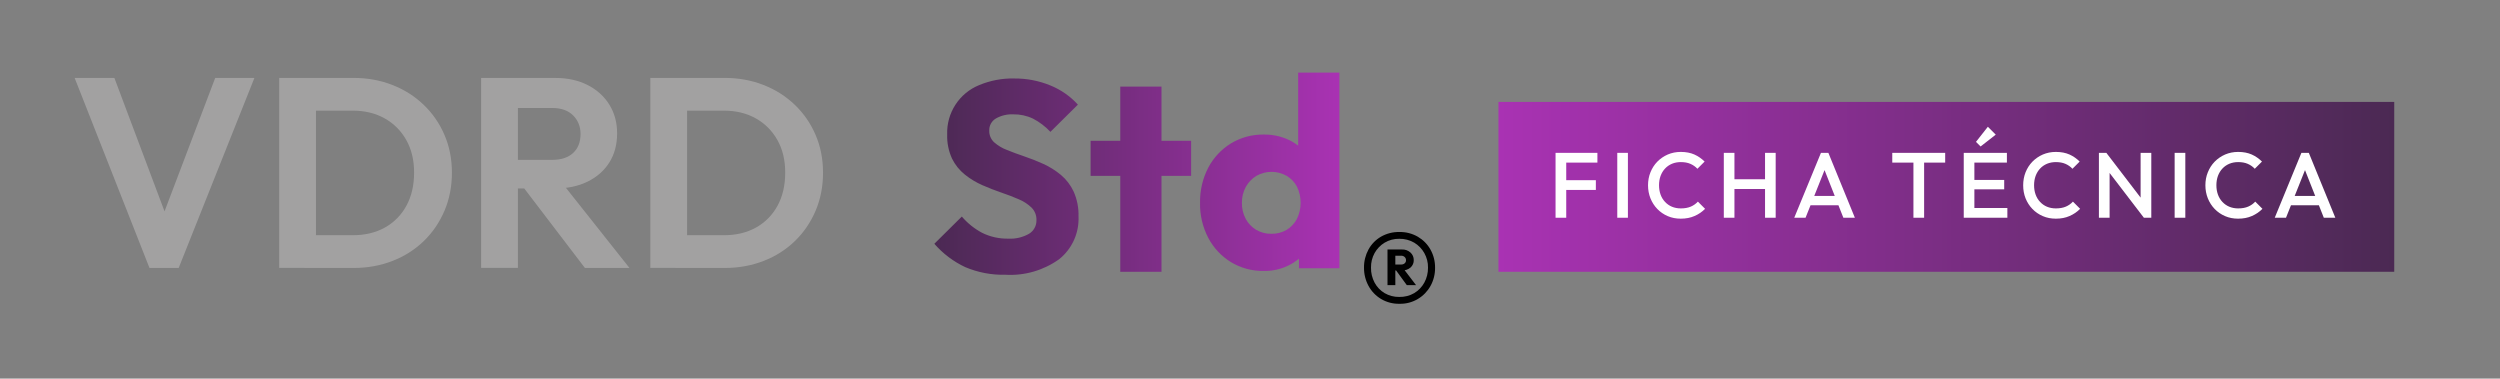
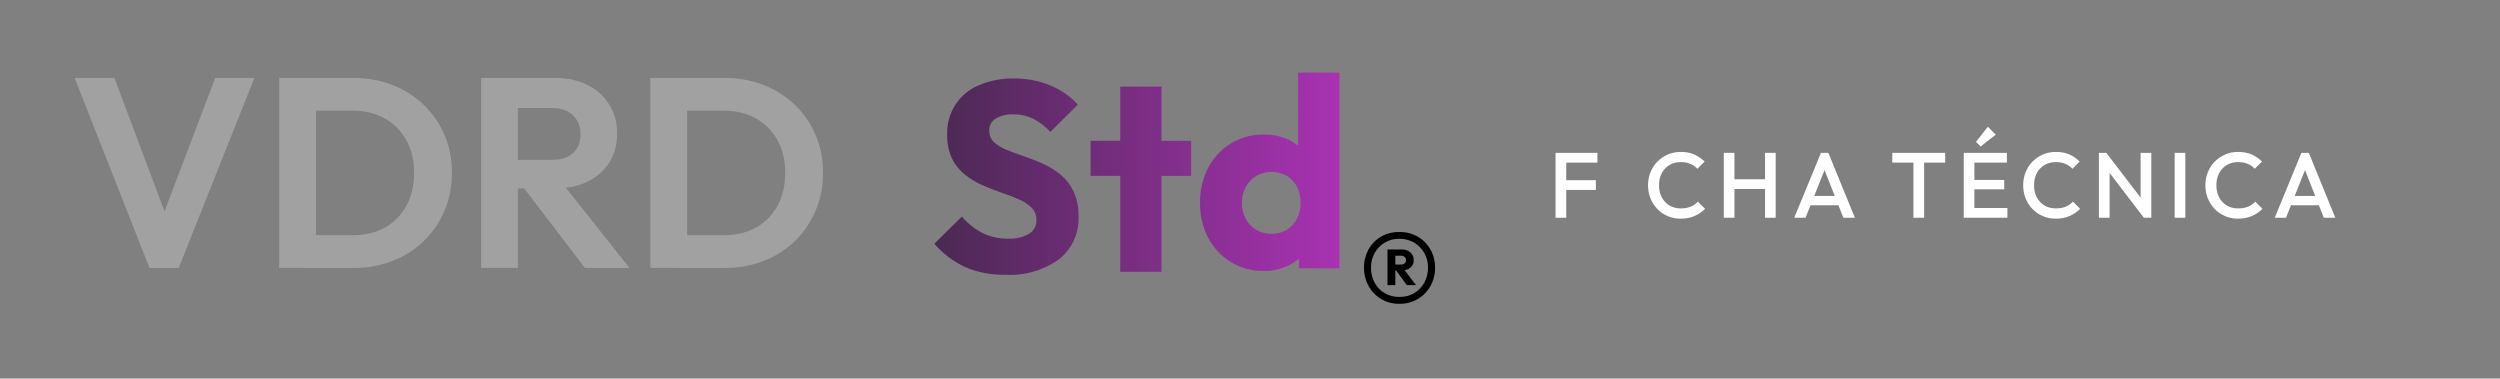
<svg xmlns="http://www.w3.org/2000/svg" version="1.1" id="Capa_1" x="0px" y="0px" viewBox="0 0 482 73" style="enable-background:new 0 0 482 73;" xml:space="preserve">
  <rect x="0" y="0" width="482" height="73" fill="#808080" stroke="none" />
  <style type="text/css">
	.st0{enable-background:new    ;}
	.st1{fill:#A2A1A1;}
	.st2{fill:url(#Awesome_headline-3_00000088126459584787719080000001811369949143696267_);}
	.st3{fill:url(#Awesome_headline-3_00000125573917302922595350000014446002444270503577_);}
	.st4{fill:url(#Rectángulo_528_00000012434556081708315030000014115035807704316303_);}
	.st5{fill:#FFFFFF;}
	.st6{fill:url(#Rectángulo_528_00000042010335063234472460000014894810777338237314_);}
	.st7{fill:url(#Awesome_headline-3_00000101072048421560670020000001373981249806606739_);}
	.st8{fill:url(#Awesome_headline-3_00000168101017414270603710000011892897103297405623_);}
	.st9{fill:url(#Rectángulo_528_00000054242178906268090890000008133884311734221953_);}
	.st10{fill:url(#Awesome_headline-3_00000118389457584108041330000005332221384402972574_);}
	.st11{fill:url(#Awesome_headline-3_00000112612540772936603510000016357121414342716068_);}
	.st12{fill:url(#Rectángulo_528_00000039831484015039835910000000980413567585781424_);}
	.st13{fill:url(#Awesome_headline-3_00000028290000664497595740000011753094930683192728_);}
	.st14{fill:url(#Awesome_headline-6_00000178184189770196265150000010601538646363924392_);}
	.st15{fill:url(#Rectángulo_528_00000052075811984341449290000007358575199706816128_);}
	.st16{fill:url(#Awesome_headline-6_00000183959265045321847570000003424048156295564201_);}
	.st17{fill:url(#Awesome_headline-6_00000035502216361954003260000007563478295503157693_);}
	.st18{fill:url(#Rectángulo_528_00000050655702257443206540000003767841756865574064_);}
	.st19{fill:url(#Awesome_headline-6_00000088837402491426610500000010654525195486414253_);}
	.st20{fill:url(#Awesome_headline-7_00000109000892828459344630000003966165122898065300_);}
	.st21{fill:url(#Rectángulo_528_00000057844993395460414520000005161928318203998608_);}
	.st22{fill:url(#Awesome_headline-7_00000107572480825708023730000011128726938324456846_);}
	.st23{fill:url(#Awesome_headline-7_00000168816575170976836960000014468074389986818190_);}
	.st24{fill:url(#Rectángulo_528_00000149368899757152210050000014899034559685799824_);}
	.st25{fill:url(#Awesome_headline-7_00000087385279235768207680000011081040665085680803_);}
	.st26{fill:url(#Rectángulo_528_00000101089201038331349460000009351838984158863762_);}
	.st27{fill:url(#Rectángulo_528_00000035524722353688507270000006449932981241819307_);}
	.st28{fill:url(#Rectángulo_528_00000139976618871531328430000007440626408330455737_);}
	.st29{fill:url(#Rectángulo_528_00000095310454469663370070000017103754779282709128_);}
	.st30{fill:url(#Awesome_headline-3_00000047028169485406652910000001595456612238627751_);}
	.st31{fill:url(#Rectángulo_528_00000124858497804301473160000017103135279168979350_);}
	.st32{fill:url(#Rectángulo_528_00000011752465859883348110000002599003698221313679_);}
	.st33{fill:url(#Rectángulo_528_00000135681564956621531420000013311626959135015590_);}
	.st34{fill:url(#Rectángulo_528_00000139992387899828375740000003540348833123321236_);}
	.st35{clip-path:url(#SVGID_00000174565894198816847040000004623697540577666976_);fill:#A031AA;}
	.st36{clip-path:url(#SVGID_00000174565894198816847040000004623697540577666976_);fill:#9F31A9;}
	.st37{clip-path:url(#SVGID_00000174565894198816847040000004623697540577666976_);fill:#9E31A8;}
	.st38{clip-path:url(#SVGID_00000174565894198816847040000004623697540577666976_);fill:#9D31A7;}
	.st39{clip-path:url(#SVGID_00000174565894198816847040000004623697540577666976_);fill:#9C31A6;}
	.st40{clip-path:url(#SVGID_00000174565894198816847040000004623697540577666976_);fill:#9B31A5;}
	.st41{clip-path:url(#SVGID_00000174565894198816847040000004623697540577666976_);fill:#9A31A4;}
	.st42{clip-path:url(#SVGID_00000174565894198816847040000004623697540577666976_);fill:#9930A3;}
	.st43{clip-path:url(#SVGID_00000174565894198816847040000004623697540577666976_);fill:#9830A2;}
	.st44{clip-path:url(#SVGID_00000174565894198816847040000004623697540577666976_);fill:#9730A1;}
	.st45{clip-path:url(#SVGID_00000174565894198816847040000004623697540577666976_);fill:#9630A0;}
	.st46{clip-path:url(#SVGID_00000174565894198816847040000004623697540577666976_);fill:#95309F;}
	.st47{clip-path:url(#SVGID_00000174565894198816847040000004623697540577666976_);fill:#94309E;}
	.st48{clip-path:url(#SVGID_00000174565894198816847040000004623697540577666976_);fill:#93309D;}
	.st49{clip-path:url(#SVGID_00000174565894198816847040000004623697540577666976_);fill:#92309C;}
	.st50{clip-path:url(#SVGID_00000174565894198816847040000004623697540577666976_);fill:#A932B3;}
	.st51{clip-path:url(#SVGID_00000174565894198816847040000004623697540577666976_);fill:#A832B2;}
	.st52{clip-path:url(#SVGID_00000174565894198816847040000004623697540577666976_);fill:#A732B1;}
	.st53{clip-path:url(#SVGID_00000174565894198816847040000004623697540577666976_);fill:#A632B0;}
	.st54{clip-path:url(#SVGID_00000174565894198816847040000004623697540577666976_);fill:#A532AF;}
	.st55{clip-path:url(#SVGID_00000174565894198816847040000004623697540577666976_);fill:#A432AE;}
	.st56{clip-path:url(#SVGID_00000174565894198816847040000004623697540577666976_);fill:#A331AD;}
	.st57{clip-path:url(#SVGID_00000174565894198816847040000004623697540577666976_);fill:#A231AC;}
	.st58{clip-path:url(#SVGID_00000174565894198816847040000004623697540577666976_);fill:#A131AB;}
	.st59{clip-path:url(#SVGID_00000174565894198816847040000004623697540577666976_);fill:#91309B;}
	.st60{clip-path:url(#SVGID_00000174565894198816847040000004623697540577666976_);fill:#90309A;}
	.st61{clip-path:url(#SVGID_00000174565894198816847040000004623697540577666976_);fill:#8F3099;}
	.st62{clip-path:url(#SVGID_00000174565894198816847040000004623697540577666976_);fill:#8E2F98;}
	.st63{clip-path:url(#SVGID_00000174565894198816847040000004623697540577666976_);fill:#8D2F97;}
	.st64{clip-path:url(#SVGID_00000174565894198816847040000004623697540577666976_);fill:#8C2F96;}
	.st65{clip-path:url(#SVGID_00000174565894198816847040000004623697540577666976_);fill:#8B2F95;}
	.st66{clip-path:url(#SVGID_00000174565894198816847040000004623697540577666976_);fill:#8A2F94;}
	.st67{clip-path:url(#SVGID_00000174565894198816847040000004623697540577666976_);fill:#892F93;}
	.st68{clip-path:url(#SVGID_00000174565894198816847040000004623697540577666976_);fill:#882F92;}
	.st69{clip-path:url(#SVGID_00000174565894198816847040000004623697540577666976_);fill:#872F91;}
	.st70{clip-path:url(#SVGID_00000174565894198816847040000004623697540577666976_);fill:#862F90;}
	.st71{clip-path:url(#SVGID_00000174565894198816847040000004623697540577666976_);fill:#852F8F;}
	.st72{clip-path:url(#SVGID_00000174565894198816847040000004623697540577666976_);fill:#842E8E;}
	.st73{clip-path:url(#SVGID_00000174565894198816847040000004623697540577666976_);fill:#832E8D;}
	.st74{clip-path:url(#SVGID_00000174565894198816847040000004623697540577666976_);fill:#822E8C;}
	.st75{clip-path:url(#SVGID_00000174565894198816847040000004623697540577666976_);fill:#812E8B;}
	.st76{clip-path:url(#SVGID_00000174565894198816847040000004623697540577666976_);fill:#802E8A;}
	.st77{clip-path:url(#SVGID_00000174565894198816847040000004623697540577666976_);fill:#7F2E89;}
	.st78{clip-path:url(#SVGID_00000174565894198816847040000004623697540577666976_);fill:#7E2E88;}
	.st79{clip-path:url(#SVGID_00000174565894198816847040000004623697540577666976_);fill:#7D2E87;}
	.st80{clip-path:url(#SVGID_00000174565894198816847040000004623697540577666976_);fill:#7C2E86;}
	.st81{clip-path:url(#SVGID_00000174565894198816847040000004623697540577666976_);fill:#7B2E85;}
	.st82{clip-path:url(#SVGID_00000174565894198816847040000004623697540577666976_);fill:#7A2E84;}
	.st83{clip-path:url(#SVGID_00000174565894198816847040000004623697540577666976_);fill:#7A2D82;}
	.st84{clip-path:url(#SVGID_00000174565894198816847040000004623697540577666976_);fill:#792D81;}
	.st85{clip-path:url(#SVGID_00000174565894198816847040000004623697540577666976_);fill:#782D80;}
	.st86{clip-path:url(#SVGID_00000174565894198816847040000004623697540577666976_);fill:#772D7F;}
	.st87{clip-path:url(#SVGID_00000174565894198816847040000004623697540577666976_);fill:#762D7E;}
	.st88{clip-path:url(#SVGID_00000174565894198816847040000004623697540577666976_);fill:#752D7D;}
	.st89{clip-path:url(#SVGID_00000174565894198816847040000004623697540577666976_);fill:#742D7C;}
	.st90{clip-path:url(#SVGID_00000174565894198816847040000004623697540577666976_);fill:#732D7B;}
	.st91{clip-path:url(#SVGID_00000174565894198816847040000004623697540577666976_);fill:#722D7A;}
	.st92{clip-path:url(#SVGID_00000174565894198816847040000004623697540577666976_);fill:#712D79;}
	.st93{clip-path:url(#SVGID_00000174565894198816847040000004623697540577666976_);fill:#542A5C;}
	.st94{clip-path:url(#SVGID_00000174565894198816847040000004623697540577666976_);fill:#532A5B;}
	.st95{clip-path:url(#SVGID_00000174565894198816847040000004623697540577666976_);fill:#522A5A;}
	.st96{clip-path:url(#SVGID_00000174565894198816847040000004623697540577666976_);fill:#512A59;}
	.st97{clip-path:url(#SVGID_00000174565894198816847040000004623697540577666976_);fill:#502958;}
	.st98{clip-path:url(#SVGID_00000174565894198816847040000004623697540577666976_);fill:#4F2957;}
	.st99{clip-path:url(#SVGID_00000174565894198816847040000004623697540577666976_);fill:#4E2956;}
	.st100{clip-path:url(#SVGID_00000174565894198816847040000004623697540577666976_);fill:#4D2955;}
	.st101{clip-path:url(#SVGID_00000174565894198816847040000004623697540577666976_);fill:#4C2954;}
	.st102{clip-path:url(#SVGID_00000174565894198816847040000004623697540577666976_);fill:#4B2953;}
	.st103{clip-path:url(#SVGID_00000174565894198816847040000004623697540577666976_);fill:#6C2C74;}
	.st104{clip-path:url(#SVGID_00000174565894198816847040000004623697540577666976_);fill:#6B2C73;}
	.st105{clip-path:url(#SVGID_00000174565894198816847040000004623697540577666976_);fill:#6A2C72;}
	.st106{clip-path:url(#SVGID_00000174565894198816847040000004623697540577666976_);fill:#692C71;}
	.st107{clip-path:url(#SVGID_00000174565894198816847040000004623697540577666976_);fill:#682C70;}
	.st108{clip-path:url(#SVGID_00000174565894198816847040000004623697540577666976_);fill:#672C6F;}
	.st109{clip-path:url(#SVGID_00000174565894198816847040000004623697540577666976_);fill:#662C6E;}
	.st110{clip-path:url(#SVGID_00000174565894198816847040000004623697540577666976_);fill:#652B6D;}
	.st111{clip-path:url(#SVGID_00000174565894198816847040000004623697540577666976_);fill:#642B6C;}
	.st112{clip-path:url(#SVGID_00000174565894198816847040000004623697540577666976_);fill:#632B6B;}
	.st113{clip-path:url(#SVGID_00000174565894198816847040000004623697540577666976_);fill:#622B6A;}
	.st114{clip-path:url(#SVGID_00000174565894198816847040000004623697540577666976_);fill:#612B69;}
	.st115{clip-path:url(#SVGID_00000174565894198816847040000004623697540577666976_);fill:#602B68;}
	.st116{clip-path:url(#SVGID_00000174565894198816847040000004623697540577666976_);fill:#5F2B67;}
	.st117{clip-path:url(#SVGID_00000174565894198816847040000004623697540577666976_);fill:#5E2B66;}
	.st118{clip-path:url(#SVGID_00000174565894198816847040000004623697540577666976_);fill:#5D2B65;}
	.st119{clip-path:url(#SVGID_00000174565894198816847040000004623697540577666976_);fill:#5C2B64;}
	.st120{clip-path:url(#SVGID_00000174565894198816847040000004623697540577666976_);fill:#5B2B63;}
	.st121{clip-path:url(#SVGID_00000174565894198816847040000004623697540577666976_);fill:#5A2A62;}
	.st122{clip-path:url(#SVGID_00000174565894198816847040000004623697540577666976_);fill:#592A61;}
	.st123{clip-path:url(#SVGID_00000174565894198816847040000004623697540577666976_);fill:#582A60;}
	.st124{clip-path:url(#SVGID_00000174565894198816847040000004623697540577666976_);fill:#572A5F;}
	.st125{clip-path:url(#SVGID_00000174565894198816847040000004623697540577666976_);fill:#562A5E;}
	.st126{clip-path:url(#SVGID_00000174565894198816847040000004623697540577666976_);fill:#552A5D;}
	.st127{clip-path:url(#SVGID_00000051366829444246546560000004483912794423401625_);fill:#A131AB;}
	.st128{clip-path:url(#SVGID_00000051366829444246546560000004483912794423401625_);fill:#A031AA;}
	.st129{clip-path:url(#SVGID_00000051366829444246546560000004483912794423401625_);fill:#9F31A9;}
	.st130{clip-path:url(#SVGID_00000051366829444246546560000004483912794423401625_);fill:#9E31A8;}
	.st131{clip-path:url(#SVGID_00000051366829444246546560000004483912794423401625_);fill:#9D31A7;}
	.st132{clip-path:url(#SVGID_00000051366829444246546560000004483912794423401625_);fill:#9C31A6;}
	.st133{clip-path:url(#SVGID_00000051366829444246546560000004483912794423401625_);fill:#9B31A5;}
	.st134{clip-path:url(#SVGID_00000051366829444246546560000004483912794423401625_);fill:#9A31A4;}
	.st135{clip-path:url(#SVGID_00000051366829444246546560000004483912794423401625_);fill:#9930A3;}
	.st136{clip-path:url(#SVGID_00000051366829444246546560000004483912794423401625_);fill:#9830A2;}
	.st137{clip-path:url(#SVGID_00000051366829444246546560000004483912794423401625_);fill:#9730A1;}
	.st138{clip-path:url(#SVGID_00000051366829444246546560000004483912794423401625_);fill:#9630A0;}
	.st139{clip-path:url(#SVGID_00000051366829444246546560000004483912794423401625_);fill:#95309F;}
	.st140{clip-path:url(#SVGID_00000051366829444246546560000004483912794423401625_);fill:#94309E;}
	.st141{clip-path:url(#SVGID_00000051366829444246546560000004483912794423401625_);fill:#93309D;}
	.st142{clip-path:url(#SVGID_00000051366829444246546560000004483912794423401625_);fill:#92309C;}
	.st143{clip-path:url(#SVGID_00000051366829444246546560000004483912794423401625_);fill:#91309B;}
	.st144{clip-path:url(#SVGID_00000051366829444246546560000004483912794423401625_);fill:#90309A;}
	.st145{clip-path:url(#SVGID_00000051366829444246546560000004483912794423401625_);fill:#8F3099;}
	.st146{clip-path:url(#SVGID_00000051366829444246546560000004483912794423401625_);fill:#8E2F98;}
	.st147{clip-path:url(#SVGID_00000051366829444246546560000004483912794423401625_);fill:#8D2F97;}
	.st148{clip-path:url(#SVGID_00000051366829444246546560000004483912794423401625_);fill:#8C2F96;}
	.st149{clip-path:url(#SVGID_00000051366829444246546560000004483912794423401625_);fill:#8B2F95;}
	.st150{clip-path:url(#SVGID_00000051366829444246546560000004483912794423401625_);fill:#A231AC;}
	.st151{clip-path:url(#SVGID_00000051366829444246546560000004483912794423401625_);fill:#892F93;}
	.st152{clip-path:url(#SVGID_00000051366829444246546560000004483912794423401625_);fill:#882F92;}
	.st153{clip-path:url(#SVGID_00000051366829444246546560000004483912794423401625_);fill:#872F91;}
	.st154{clip-path:url(#SVGID_00000051366829444246546560000004483912794423401625_);fill:#862F90;}
	.st155{clip-path:url(#SVGID_00000051366829444246546560000004483912794423401625_);fill:#852F8F;}
	.st156{clip-path:url(#SVGID_00000051366829444246546560000004483912794423401625_);fill:#842E8E;}
	.st157{clip-path:url(#SVGID_00000051366829444246546560000004483912794423401625_);fill:#832E8D;}
	.st158{clip-path:url(#SVGID_00000051366829444246546560000004483912794423401625_);fill:#822E8C;}
	.st159{clip-path:url(#SVGID_00000051366829444246546560000004483912794423401625_);fill:#812E8B;}
	.st160{clip-path:url(#SVGID_00000051366829444246546560000004483912794423401625_);fill:#802E8A;}
	.st161{clip-path:url(#SVGID_00000051366829444246546560000004483912794423401625_);fill:#7F2E89;}
	.st162{clip-path:url(#SVGID_00000051366829444246546560000004483912794423401625_);fill:#7E2E88;}
	.st163{clip-path:url(#SVGID_00000051366829444246546560000004483912794423401625_);fill:#7D2E87;}
	.st164{clip-path:url(#SVGID_00000051366829444246546560000004483912794423401625_);fill:#7C2E86;}
	.st165{clip-path:url(#SVGID_00000051366829444246546560000004483912794423401625_);fill:#7B2E85;}
	.st166{clip-path:url(#SVGID_00000051366829444246546560000004483912794423401625_);fill:#7A2E84;}
	.st167{clip-path:url(#SVGID_00000051366829444246546560000004483912794423401625_);fill:#7A2D82;}
	.st168{clip-path:url(#SVGID_00000051366829444246546560000004483912794423401625_);fill:#792D81;}
	.st169{clip-path:url(#SVGID_00000051366829444246546560000004483912794423401625_);fill:#782D80;}
	.st170{clip-path:url(#SVGID_00000051366829444246546560000004483912794423401625_);fill:#772D7F;}
	.st171{clip-path:url(#SVGID_00000051366829444246546560000004483912794423401625_);fill:#762D7E;}
	.st172{clip-path:url(#SVGID_00000051366829444246546560000004483912794423401625_);fill:#752D7D;}
	.st173{clip-path:url(#SVGID_00000051366829444246546560000004483912794423401625_);fill:#742D7C;}
	.st174{clip-path:url(#SVGID_00000051366829444246546560000004483912794423401625_);fill:#732D7B;}
	.st175{clip-path:url(#SVGID_00000051366829444246546560000004483912794423401625_);fill:#6F2C77;}
	.st176{clip-path:url(#SVGID_00000051366829444246546560000004483912794423401625_);fill:#6E2C76;}
	.st177{clip-path:url(#SVGID_00000051366829444246546560000004483912794423401625_);fill:#6D2C75;}
	.st178{clip-path:url(#SVGID_00000051366829444246546560000004483912794423401625_);fill:#6C2C74;}
	.st179{clip-path:url(#SVGID_00000051366829444246546560000004483912794423401625_);fill:#6B2C73;}
	.st180{clip-path:url(#SVGID_00000051366829444246546560000004483912794423401625_);fill:#6A2C72;}
	.st181{clip-path:url(#SVGID_00000051366829444246546560000004483912794423401625_);fill:#692C71;}
	.st182{clip-path:url(#SVGID_00000051366829444246546560000004483912794423401625_);fill:#682C70;}
	.st183{clip-path:url(#SVGID_00000051366829444246546560000004483912794423401625_);fill:#672C6F;}
	.st184{clip-path:url(#SVGID_00000051366829444246546560000004483912794423401625_);fill:#662C6E;}
	.st185{clip-path:url(#SVGID_00000051366829444246546560000004483912794423401625_);fill:#652B6D;}
	.st186{clip-path:url(#SVGID_00000051366829444246546560000004483912794423401625_);fill:#642B6C;}
	.st187{clip-path:url(#SVGID_00000051366829444246546560000004483912794423401625_);fill:#632B6B;}
	.st188{clip-path:url(#SVGID_00000051366829444246546560000004483912794423401625_);fill:#622B6A;}
	.st189{clip-path:url(#SVGID_00000051366829444246546560000004483912794423401625_);fill:#612B69;}
	.st190{clip-path:url(#SVGID_00000051366829444246546560000004483912794423401625_);fill:#602B68;}
	.st191{clip-path:url(#SVGID_00000051366829444246546560000004483912794423401625_);fill:#5F2B67;}
	.st192{clip-path:url(#SVGID_00000051366829444246546560000004483912794423401625_);fill:#5E2B66;}
	.st193{clip-path:url(#SVGID_00000051366829444246546560000004483912794423401625_);fill:#5D2B65;}
	.st194{clip-path:url(#SVGID_00000051366829444246546560000004483912794423401625_);fill:#5C2B64;}
	.st195{clip-path:url(#SVGID_00000051366829444246546560000004483912794423401625_);fill:#5B2B63;}
	.st196{clip-path:url(#SVGID_00000051366829444246546560000004483912794423401625_);fill:#5A2A62;}
	.st197{clip-path:url(#SVGID_00000051366829444246546560000004483912794423401625_);fill:#592A61;}
	.st198{clip-path:url(#SVGID_00000051366829444246546560000004483912794423401625_);fill:#582A60;}
	.st199{clip-path:url(#SVGID_00000051366829444246546560000004483912794423401625_);fill:#572A5F;}
	.st200{clip-path:url(#SVGID_00000051366829444246546560000004483912794423401625_);fill:#562A5E;}
	.st201{clip-path:url(#SVGID_00000051366829444246546560000004483912794423401625_);fill:#552A5D;}
	.st202{clip-path:url(#SVGID_00000051366829444246546560000004483912794423401625_);fill:#542A5C;}
	.st203{clip-path:url(#SVGID_00000051366829444246546560000004483912794423401625_);fill:#532A5B;}
	.st204{clip-path:url(#SVGID_00000051366829444246546560000004483912794423401625_);fill:#522A5A;}
	.st205{clip-path:url(#SVGID_00000051366829444246546560000004483912794423401625_);fill:#512A59;}
	.st206{clip-path:url(#SVGID_00000051366829444246546560000004483912794423401625_);fill:#502958;}
	.st207{clip-path:url(#SVGID_00000057827791073479856790000012966249051875000704_);fill:#A131AB;}
	.st208{clip-path:url(#SVGID_00000057827791073479856790000012966249051875000704_);fill:#A031AA;}
	.st209{clip-path:url(#SVGID_00000057827791073479856790000012966249051875000704_);fill:#9F31A9;}
	.st210{clip-path:url(#SVGID_00000057827791073479856790000012966249051875000704_);fill:#9E31A8;}
	.st211{clip-path:url(#SVGID_00000057827791073479856790000012966249051875000704_);fill:#9D31A7;}
	.st212{clip-path:url(#SVGID_00000057827791073479856790000012966249051875000704_);fill:#9C31A6;}
	.st213{clip-path:url(#SVGID_00000057827791073479856790000012966249051875000704_);fill:#9B31A5;}
	.st214{clip-path:url(#SVGID_00000057827791073479856790000012966249051875000704_);fill:#9A31A4;}
	.st215{clip-path:url(#SVGID_00000057827791073479856790000012966249051875000704_);fill:#9930A3;}
	.st216{clip-path:url(#SVGID_00000057827791073479856790000012966249051875000704_);fill:#9830A2;}
	.st217{clip-path:url(#SVGID_00000057827791073479856790000012966249051875000704_);fill:#9730A1;}
	.st218{clip-path:url(#SVGID_00000057827791073479856790000012966249051875000704_);fill:#9630A0;}
	.st219{clip-path:url(#SVGID_00000057827791073479856790000012966249051875000704_);fill:#95309F;}
	.st220{clip-path:url(#SVGID_00000057827791073479856790000012966249051875000704_);fill:#94309E;}
	.st221{clip-path:url(#SVGID_00000057827791073479856790000012966249051875000704_);fill:#93309D;}
	.st222{clip-path:url(#SVGID_00000057827791073479856790000012966249051875000704_);fill:#92309C;}
	.st223{clip-path:url(#SVGID_00000057827791073479856790000012966249051875000704_);fill:#91309B;}
	.st224{clip-path:url(#SVGID_00000057827791073479856790000012966249051875000704_);fill:#90309A;}
	.st225{clip-path:url(#SVGID_00000057827791073479856790000012966249051875000704_);fill:#8F3099;}
	.st226{clip-path:url(#SVGID_00000057827791073479856790000012966249051875000704_);fill:#8E2F98;}
	.st227{clip-path:url(#SVGID_00000057827791073479856790000012966249051875000704_);fill:#8D2F97;}
	.st228{clip-path:url(#SVGID_00000057827791073479856790000012966249051875000704_);fill:#8C2F96;}
	.st229{clip-path:url(#SVGID_00000057827791073479856790000012966249051875000704_);fill:#8B2F95;}
	.st230{clip-path:url(#SVGID_00000057827791073479856790000012966249051875000704_);fill:#A231AC;}
	.st231{clip-path:url(#SVGID_00000057827791073479856790000012966249051875000704_);fill:#892F93;}
	.st232{clip-path:url(#SVGID_00000057827791073479856790000012966249051875000704_);fill:#882F92;}
	.st233{clip-path:url(#SVGID_00000057827791073479856790000012966249051875000704_);fill:#872F91;}
	.st234{clip-path:url(#SVGID_00000057827791073479856790000012966249051875000704_);fill:#862F90;}
	.st235{clip-path:url(#SVGID_00000057827791073479856790000012966249051875000704_);fill:#852F8F;}
	.st236{clip-path:url(#SVGID_00000057827791073479856790000012966249051875000704_);fill:#842E8E;}
	.st237{clip-path:url(#SVGID_00000057827791073479856790000012966249051875000704_);fill:#832E8D;}
	.st238{clip-path:url(#SVGID_00000057827791073479856790000012966249051875000704_);fill:#822E8C;}
	.st239{clip-path:url(#SVGID_00000057827791073479856790000012966249051875000704_);fill:#812E8B;}
	.st240{clip-path:url(#SVGID_00000057827791073479856790000012966249051875000704_);fill:#802E8A;}
	.st241{clip-path:url(#SVGID_00000057827791073479856790000012966249051875000704_);fill:#7F2E89;}
	.st242{clip-path:url(#SVGID_00000057827791073479856790000012966249051875000704_);fill:#7E2E88;}
	.st243{clip-path:url(#SVGID_00000057827791073479856790000012966249051875000704_);fill:#7D2E87;}
	.st244{clip-path:url(#SVGID_00000057827791073479856790000012966249051875000704_);fill:#7C2E86;}
	.st245{clip-path:url(#SVGID_00000057827791073479856790000012966249051875000704_);fill:#7B2E85;}
	.st246{clip-path:url(#SVGID_00000057827791073479856790000012966249051875000704_);fill:#7A2E84;}
	.st247{clip-path:url(#SVGID_00000057827791073479856790000012966249051875000704_);fill:#7A2D82;}
	.st248{clip-path:url(#SVGID_00000057827791073479856790000012966249051875000704_);fill:#792D81;}
	.st249{clip-path:url(#SVGID_00000057827791073479856790000012966249051875000704_);fill:#782D80;}
	.st250{clip-path:url(#SVGID_00000057827791073479856790000012966249051875000704_);fill:#772D7F;}
	.st251{clip-path:url(#SVGID_00000057827791073479856790000012966249051875000704_);fill:#762D7E;}
	.st252{clip-path:url(#SVGID_00000057827791073479856790000012966249051875000704_);fill:#752D7D;}
	.st253{clip-path:url(#SVGID_00000057827791073479856790000012966249051875000704_);fill:#742D7C;}
	.st254{clip-path:url(#SVGID_00000057827791073479856790000012966249051875000704_);fill:#732D7B;}
	.st255{clip-path:url(#SVGID_00000057827791073479856790000012966249051875000704_);fill:#6F2C77;}
	.st256{clip-path:url(#SVGID_00000057827791073479856790000012966249051875000704_);fill:#6E2C76;}
	.st257{clip-path:url(#SVGID_00000057827791073479856790000012966249051875000704_);fill:#6D2C75;}
	.st258{clip-path:url(#SVGID_00000057827791073479856790000012966249051875000704_);fill:#6C2C74;}
	.st259{clip-path:url(#SVGID_00000057827791073479856790000012966249051875000704_);fill:#6B2C73;}
	.st260{clip-path:url(#SVGID_00000057827791073479856790000012966249051875000704_);fill:#6A2C72;}
	.st261{clip-path:url(#SVGID_00000057827791073479856790000012966249051875000704_);fill:#692C71;}
	.st262{clip-path:url(#SVGID_00000057827791073479856790000012966249051875000704_);fill:#682C70;}
	.st263{clip-path:url(#SVGID_00000057827791073479856790000012966249051875000704_);fill:#672C6F;}
	.st264{clip-path:url(#SVGID_00000057827791073479856790000012966249051875000704_);fill:#662C6E;}
	.st265{clip-path:url(#SVGID_00000057827791073479856790000012966249051875000704_);fill:#652B6D;}
	.st266{clip-path:url(#SVGID_00000057827791073479856790000012966249051875000704_);fill:#642B6C;}
	.st267{clip-path:url(#SVGID_00000057827791073479856790000012966249051875000704_);fill:#632B6B;}
	.st268{clip-path:url(#SVGID_00000057827791073479856790000012966249051875000704_);fill:#622B6A;}
	.st269{clip-path:url(#SVGID_00000057827791073479856790000012966249051875000704_);fill:#612B69;}
	.st270{clip-path:url(#SVGID_00000057827791073479856790000012966249051875000704_);fill:#602B68;}
	.st271{clip-path:url(#SVGID_00000057827791073479856790000012966249051875000704_);fill:#5F2B67;}
	.st272{clip-path:url(#SVGID_00000057827791073479856790000012966249051875000704_);fill:#5E2B66;}
	.st273{clip-path:url(#SVGID_00000057827791073479856790000012966249051875000704_);fill:#5D2B65;}
	.st274{clip-path:url(#SVGID_00000057827791073479856790000012966249051875000704_);fill:#5C2B64;}
	.st275{clip-path:url(#SVGID_00000057827791073479856790000012966249051875000704_);fill:#5B2B63;}
	.st276{clip-path:url(#SVGID_00000057827791073479856790000012966249051875000704_);fill:#5A2A62;}
	.st277{clip-path:url(#SVGID_00000057827791073479856790000012966249051875000704_);fill:#592A61;}
	.st278{clip-path:url(#SVGID_00000057827791073479856790000012966249051875000704_);fill:#582A60;}
	.st279{clip-path:url(#SVGID_00000057827791073479856790000012966249051875000704_);fill:#572A5F;}
	.st280{clip-path:url(#SVGID_00000057827791073479856790000012966249051875000704_);fill:#562A5E;}
	.st281{clip-path:url(#SVGID_00000057827791073479856790000012966249051875000704_);fill:#552A5D;}
	.st282{clip-path:url(#SVGID_00000057827791073479856790000012966249051875000704_);fill:#542A5C;}
	.st283{clip-path:url(#SVGID_00000057827791073479856790000012966249051875000704_);fill:#532A5B;}
	.st284{clip-path:url(#SVGID_00000057827791073479856790000012966249051875000704_);fill:#522A5A;}
	.st285{clip-path:url(#SVGID_00000057827791073479856790000012966249051875000704_);fill:#512A59;}
	.st286{clip-path:url(#SVGID_00000057827791073479856790000012966249051875000704_);fill:#502958;}
	.st287{clip-path:url(#SVGID_00000164506449946006605960000015998781828598796476_);fill:#A932B3;}
	.st288{clip-path:url(#SVGID_00000164506449946006605960000015998781828598796476_);fill:#A832B2;}
	.st289{clip-path:url(#SVGID_00000164506449946006605960000015998781828598796476_);fill:#A732B1;}
	.st290{clip-path:url(#SVGID_00000164506449946006605960000015998781828598796476_);fill:#A632B0;}
	.st291{clip-path:url(#SVGID_00000164506449946006605960000015998781828598796476_);fill:#A532AF;}
	.st292{clip-path:url(#SVGID_00000164506449946006605960000015998781828598796476_);fill:#A432AE;}
	.st293{clip-path:url(#SVGID_00000164506449946006605960000015998781828598796476_);fill:#A331AD;}
	.st294{clip-path:url(#SVGID_00000164506449946006605960000015998781828598796476_);fill:#A231AC;}
	.st295{clip-path:url(#SVGID_00000164506449946006605960000015998781828598796476_);fill:#A131AB;}
	.st296{clip-path:url(#SVGID_00000164506449946006605960000015998781828598796476_);fill:#A031AA;}
	.st297{clip-path:url(#SVGID_00000164506449946006605960000015998781828598796476_);fill:#9F31A9;}
	.st298{clip-path:url(#SVGID_00000164506449946006605960000015998781828598796476_);fill:#9E31A8;}
	.st299{clip-path:url(#SVGID_00000164506449946006605960000015998781828598796476_);fill:#9D31A7;}
	.st300{clip-path:url(#SVGID_00000164506449946006605960000015998781828598796476_);fill:#9C31A6;}
	.st301{clip-path:url(#SVGID_00000164506449946006605960000015998781828598796476_);fill:#9B31A5;}
	.st302{clip-path:url(#SVGID_00000164506449946006605960000015998781828598796476_);fill:#9A31A4;}
	.st303{clip-path:url(#SVGID_00000164506449946006605960000015998781828598796476_);fill:#9930A3;}
	.st304{clip-path:url(#SVGID_00000164506449946006605960000015998781828598796476_);fill:#9830A2;}
	.st305{clip-path:url(#SVGID_00000164506449946006605960000015998781828598796476_);fill:#9730A1;}
	.st306{clip-path:url(#SVGID_00000164506449946006605960000015998781828598796476_);fill:#9630A0;}
	.st307{clip-path:url(#SVGID_00000164506449946006605960000015998781828598796476_);fill:#95309F;}
	.st308{clip-path:url(#SVGID_00000164506449946006605960000015998781828598796476_);fill:#94309E;}
	.st309{clip-path:url(#SVGID_00000164506449946006605960000015998781828598796476_);fill:#93309D;}
	.st310{clip-path:url(#SVGID_00000164506449946006605960000015998781828598796476_);fill:#92309C;}
	.st311{clip-path:url(#SVGID_00000164506449946006605960000015998781828598796476_);fill:#91309B;}
	.st312{clip-path:url(#SVGID_00000164506449946006605960000015998781828598796476_);fill:#90309A;}
	.st313{clip-path:url(#SVGID_00000164506449946006605960000015998781828598796476_);fill:#8F3099;}
	.st314{clip-path:url(#SVGID_00000164506449946006605960000015998781828598796476_);fill:#8E2F98;}
	.st315{clip-path:url(#SVGID_00000164506449946006605960000015998781828598796476_);fill:#8D2F97;}
	.st316{clip-path:url(#SVGID_00000164506449946006605960000015998781828598796476_);fill:#8C2F96;}
	.st317{clip-path:url(#SVGID_00000164506449946006605960000015998781828598796476_);fill:#8B2F95;}
	.st318{clip-path:url(#SVGID_00000164506449946006605960000015998781828598796476_);fill:#8A2F94;}
	.st319{clip-path:url(#SVGID_00000164506449946006605960000015998781828598796476_);fill:#892F93;}
	.st320{clip-path:url(#SVGID_00000164506449946006605960000015998781828598796476_);fill:#882F92;}
	.st321{clip-path:url(#SVGID_00000164506449946006605960000015998781828598796476_);fill:#862F90;}
	.st322{clip-path:url(#SVGID_00000164506449946006605960000015998781828598796476_);fill:#852F8F;}
	.st323{clip-path:url(#SVGID_00000164506449946006605960000015998781828598796476_);fill:#842E8E;}
	.st324{clip-path:url(#SVGID_00000164506449946006605960000015998781828598796476_);fill:#832E8D;}
	.st325{clip-path:url(#SVGID_00000164506449946006605960000015998781828598796476_);fill:#822E8C;}
	.st326{clip-path:url(#SVGID_00000164506449946006605960000015998781828598796476_);fill:#812E8B;}
	.st327{clip-path:url(#SVGID_00000164506449946006605960000015998781828598796476_);fill:#802E8A;}
	.st328{clip-path:url(#SVGID_00000164506449946006605960000015998781828598796476_);fill:#7F2E89;}
	.st329{clip-path:url(#SVGID_00000164506449946006605960000015998781828598796476_);fill:#7E2E88;}
	.st330{clip-path:url(#SVGID_00000164506449946006605960000015998781828598796476_);fill:#7D2E87;}
	.st331{clip-path:url(#SVGID_00000164506449946006605960000015998781828598796476_);fill:#7C2E86;}
	.st332{clip-path:url(#SVGID_00000164506449946006605960000015998781828598796476_);fill:#7B2E85;}
	.st333{clip-path:url(#SVGID_00000164506449946006605960000015998781828598796476_);fill:#7A2E84;}
	.st334{clip-path:url(#SVGID_00000164506449946006605960000015998781828598796476_);fill:#7A2D82;}
	.st335{clip-path:url(#SVGID_00000164506449946006605960000015998781828598796476_);fill:#792D81;}
	.st336{clip-path:url(#SVGID_00000164506449946006605960000015998781828598796476_);fill:#782D80;}
	.st337{clip-path:url(#SVGID_00000164506449946006605960000015998781828598796476_);fill:#772D7F;}
	.st338{clip-path:url(#SVGID_00000164506449946006605960000015998781828598796476_);fill:#762D7E;}
	.st339{clip-path:url(#SVGID_00000164506449946006605960000015998781828598796476_);fill:#752D7D;}
	.st340{clip-path:url(#SVGID_00000164506449946006605960000015998781828598796476_);fill:#742D7C;}
	.st341{clip-path:url(#SVGID_00000164506449946006605960000015998781828598796476_);fill:#732D7B;}
	.st342{clip-path:url(#SVGID_00000164506449946006605960000015998781828598796476_);fill:#722D7A;}
	.st343{clip-path:url(#SVGID_00000164506449946006605960000015998781828598796476_);fill:#712D79;}
	.st344{clip-path:url(#SVGID_00000164506449946006605960000015998781828598796476_);fill:#702D78;}
	.st345{clip-path:url(#SVGID_00000164506449946006605960000015998781828598796476_);fill:#6D2C75;}
	.st346{clip-path:url(#SVGID_00000164506449946006605960000015998781828598796476_);fill:#6C2C74;}
	.st347{clip-path:url(#SVGID_00000164506449946006605960000015998781828598796476_);fill:#6B2C73;}
	.st348{clip-path:url(#SVGID_00000164506449946006605960000015998781828598796476_);fill:#6A2C72;}
	.st349{clip-path:url(#SVGID_00000164506449946006605960000015998781828598796476_);fill:#692C71;}
	.st350{clip-path:url(#SVGID_00000164506449946006605960000015998781828598796476_);fill:#682C70;}
	.st351{clip-path:url(#SVGID_00000164506449946006605960000015998781828598796476_);fill:#672C6F;}
	.st352{clip-path:url(#SVGID_00000164506449946006605960000015998781828598796476_);fill:#662C6E;}
	.st353{clip-path:url(#SVGID_00000164506449946006605960000015998781828598796476_);fill:#652B6D;}
	.st354{clip-path:url(#SVGID_00000164506449946006605960000015998781828598796476_);fill:#642B6C;}
	.st355{clip-path:url(#SVGID_00000164506449946006605960000015998781828598796476_);fill:#632B6B;}
	.st356{clip-path:url(#SVGID_00000164506449946006605960000015998781828598796476_);fill:#622B6A;}
	.st357{clip-path:url(#SVGID_00000164506449946006605960000015998781828598796476_);fill:#612B69;}
	.st358{clip-path:url(#SVGID_00000164506449946006605960000015998781828598796476_);fill:#602B68;}
	.st359{clip-path:url(#SVGID_00000164506449946006605960000015998781828598796476_);fill:#5F2B67;}
	.st360{clip-path:url(#SVGID_00000164506449946006605960000015998781828598796476_);fill:#5E2B66;}
	.st361{clip-path:url(#SVGID_00000164506449946006605960000015998781828598796476_);fill:#5D2B65;}
	.st362{clip-path:url(#SVGID_00000164506449946006605960000015998781828598796476_);fill:#5C2B64;}
	.st363{clip-path:url(#SVGID_00000164506449946006605960000015998781828598796476_);fill:#5B2B63;}
	.st364{clip-path:url(#SVGID_00000164506449946006605960000015998781828598796476_);fill:#5A2A62;}
	.st365{clip-path:url(#SVGID_00000164506449946006605960000015998781828598796476_);fill:#592A61;}
	.st366{clip-path:url(#SVGID_00000164506449946006605960000015998781828598796476_);fill:#582A60;}
	.st367{clip-path:url(#SVGID_00000164506449946006605960000015998781828598796476_);fill:#572A5F;}
	.st368{clip-path:url(#SVGID_00000164506449946006605960000015998781828598796476_);fill:#562A5E;}
	.st369{clip-path:url(#SVGID_00000164506449946006605960000015998781828598796476_);fill:#552A5D;}
	.st370{clip-path:url(#SVGID_00000164506449946006605960000015998781828598796476_);fill:#542A5C;}
	.st371{clip-path:url(#SVGID_00000164506449946006605960000015998781828598796476_);fill:#532A5B;}
	.st372{clip-path:url(#SVGID_00000164506449946006605960000015998781828598796476_);fill:#522A5A;}
	.st373{clip-path:url(#SVGID_00000164506449946006605960000015998781828598796476_);fill:#512A59;}
	.st374{clip-path:url(#SVGID_00000164506449946006605960000015998781828598796476_);fill:#502958;}
	.st375{clip-path:url(#SVGID_00000164506449946006605960000015998781828598796476_);fill:#4F2957;}
	.st376{clip-path:url(#SVGID_00000164506449946006605960000015998781828598796476_);fill:#4E2956;}
	.st377{clip-path:url(#SVGID_00000164506449946006605960000015998781828598796476_);fill:#4D2955;}
	.st378{clip-path:url(#SVGID_00000164506449946006605960000015998781828598796476_);fill:#4C2954;}
	.st379{clip-path:url(#SVGID_00000164506449946006605960000015998781828598796476_);fill:#4B2953;}
	.st380{clip-path:url(#SVGID_00000125566240723458498630000005140938442975886213_);fill:#9930A3;}
	.st381{clip-path:url(#SVGID_00000125566240723458498630000005140938442975886213_);fill:#9830A2;}
	.st382{clip-path:url(#SVGID_00000125566240723458498630000005140938442975886213_);fill:#9730A1;}
	.st383{clip-path:url(#SVGID_00000125566240723458498630000005140938442975886213_);fill:#9630A0;}
	.st384{clip-path:url(#SVGID_00000125566240723458498630000005140938442975886213_);fill:#95309F;}
	.st385{clip-path:url(#SVGID_00000125566240723458498630000005140938442975886213_);fill:#94309E;}
	.st386{clip-path:url(#SVGID_00000125566240723458498630000005140938442975886213_);fill:#93309D;}
	.st387{clip-path:url(#SVGID_00000125566240723458498630000005140938442975886213_);fill:#92309C;}
	.st388{clip-path:url(#SVGID_00000125566240723458498630000005140938442975886213_);fill:#822E8C;}
	.st389{clip-path:url(#SVGID_00000125566240723458498630000005140938442975886213_);fill:#812E8B;}
	.st390{clip-path:url(#SVGID_00000125566240723458498630000005140938442975886213_);fill:#802E8A;}
	.st391{clip-path:url(#SVGID_00000125566240723458498630000005140938442975886213_);fill:#7F2E89;}
	.st392{clip-path:url(#SVGID_00000125566240723458498630000005140938442975886213_);fill:#7E2E88;}
	.st393{clip-path:url(#SVGID_00000125566240723458498630000005140938442975886213_);fill:#7D2E87;}
	.st394{clip-path:url(#SVGID_00000125566240723458498630000005140938442975886213_);fill:#7C2E86;}
	.st395{clip-path:url(#SVGID_00000125566240723458498630000005140938442975886213_);fill:#8F3099;}
	.st396{clip-path:url(#SVGID_00000125566240723458498630000005140938442975886213_);fill:#8E2F98;}
	.st397{clip-path:url(#SVGID_00000125566240723458498630000005140938442975886213_);fill:#8D2F97;}
	.st398{clip-path:url(#SVGID_00000125566240723458498630000005140938442975886213_);fill:#8C2F96;}
	.st399{clip-path:url(#SVGID_00000125566240723458498630000005140938442975886213_);fill:#8B2F95;}
	.st400{clip-path:url(#SVGID_00000125566240723458498630000005140938442975886213_);fill:#8A2F94;}
	.st401{clip-path:url(#SVGID_00000125566240723458498630000005140938442975886213_);fill:#892F93;}
	.st402{clip-path:url(#SVGID_00000125566240723458498630000005140938442975886213_);fill:#882F92;}
	.st403{clip-path:url(#SVGID_00000125566240723458498630000005140938442975886213_);fill:#872F91;}
	.st404{clip-path:url(#SVGID_00000125566240723458498630000005140938442975886213_);fill:#862F90;}
	.st405{clip-path:url(#SVGID_00000125566240723458498630000005140938442975886213_);fill:#852F8F;}
	.st406{clip-path:url(#SVGID_00000125566240723458498630000005140938442975886213_);fill:#842E8E;}
	.st407{clip-path:url(#SVGID_00000125566240723458498630000005140938442975886213_);fill:#832E8D;}
	.st408{clip-path:url(#SVGID_00000125566240723458498630000005140938442975886213_);fill:#792D81;}
	.st409{clip-path:url(#SVGID_00000125566240723458498630000005140938442975886213_);fill:#782D80;}
	.st410{clip-path:url(#SVGID_00000125566240723458498630000005140938442975886213_);fill:#772D7F;}
	.st411{clip-path:url(#SVGID_00000125566240723458498630000005140938442975886213_);fill:#762D7E;}
	.st412{clip-path:url(#SVGID_00000125566240723458498630000005140938442975886213_);fill:#752D7D;}
	.st413{clip-path:url(#SVGID_00000125566240723458498630000005140938442975886213_);fill:#742D7C;}
	.st414{clip-path:url(#SVGID_00000125566240723458498630000005140938442975886213_);fill:#732D7B;}
	.st415{clip-path:url(#SVGID_00000125566240723458498630000005140938442975886213_);fill:#6E2C76;}
	.st416{clip-path:url(#SVGID_00000125566240723458498630000005140938442975886213_);fill:#6D2C75;}
	.st417{clip-path:url(#SVGID_00000125566240723458498630000005140938442975886213_);fill:#6C2C74;}
	.st418{clip-path:url(#SVGID_00000125566240723458498630000005140938442975886213_);fill:#6B2C73;}
	.st419{clip-path:url(#SVGID_00000125566240723458498630000005140938442975886213_);fill:#6A2C72;}
	.st420{clip-path:url(#SVGID_00000125566240723458498630000005140938442975886213_);fill:#692C71;}
	.st421{clip-path:url(#SVGID_00000125566240723458498630000005140938442975886213_);fill:#682C70;}
	.st422{clip-path:url(#SVGID_00000125566240723458498630000005140938442975886213_);fill:#672C6F;}
	.st423{clip-path:url(#SVGID_00000125566240723458498630000005140938442975886213_);fill:#662C6E;}
	.st424{clip-path:url(#SVGID_00000125566240723458498630000005140938442975886213_);fill:#652B6D;}
	.st425{clip-path:url(#SVGID_00000125566240723458498630000005140938442975886213_);fill:#642B6C;}
	.st426{clip-path:url(#SVGID_00000125566240723458498630000005140938442975886213_);fill:#632B6B;}
	.st427{clip-path:url(#SVGID_00000125566240723458498630000005140938442975886213_);fill:#622B6A;}
	.st428{clip-path:url(#SVGID_00000125566240723458498630000005140938442975886213_);fill:#612B69;}
	.st429{clip-path:url(#SVGID_00000125566240723458498630000005140938442975886213_);fill:#602B68;}
	.st430{clip-path:url(#SVGID_00000125566240723458498630000005140938442975886213_);fill:#5F2B67;}
	.st431{clip-path:url(#SVGID_00000125566240723458498630000005140938442975886213_);fill:#5E2B66;}
	.st432{clip-path:url(#SVGID_00000125566240723458498630000005140938442975886213_);fill:#5D2B65;}
	.st433{clip-path:url(#SVGID_00000125566240723458498630000005140938442975886213_);fill:#5C2B64;}
	.st434{clip-path:url(#SVGID_00000125566240723458498630000005140938442975886213_);fill:#5B2B63;}
	.st435{clip-path:url(#SVGID_00000125566240723458498630000005140938442975886213_);fill:#5A2A62;}
	.st436{clip-path:url(#SVGID_00000125566240723458498630000005140938442975886213_);fill:#592A61;}
	.st437{clip-path:url(#SVGID_00000125566240723458498630000005140938442975886213_);fill:#582A60;}
	.st438{clip-path:url(#SVGID_00000125566240723458498630000005140938442975886213_);fill:#572A5F;}
	.st439{clip-path:url(#SVGID_00000125566240723458498630000005140938442975886213_);fill:#562A5E;}
	.st440{clip-path:url(#SVGID_00000125566240723458498630000005140938442975886213_);fill:#552A5D;}
	.st441{clip-path:url(#SVGID_00000125566240723458498630000005140938442975886213_);fill:#542A5C;}
	.st442{clip-path:url(#SVGID_00000125566240723458498630000005140938442975886213_);fill:#532A5B;}
	.st443{clip-path:url(#SVGID_00000125566240723458498630000005140938442975886213_);fill:#522A5A;}
	.st444{clip-path:url(#SVGID_00000082360900563257672880000007299756990948420508_);fill:#A031AA;}
	.st445{clip-path:url(#SVGID_00000082360900563257672880000007299756990948420508_);fill:#9F31A9;}
	.st446{clip-path:url(#SVGID_00000082360900563257672880000007299756990948420508_);fill:#9E31A8;}
	.st447{clip-path:url(#SVGID_00000082360900563257672880000007299756990948420508_);fill:#9D31A7;}
	.st448{clip-path:url(#SVGID_00000082360900563257672880000007299756990948420508_);fill:#9C31A6;}
	.st449{clip-path:url(#SVGID_00000082360900563257672880000007299756990948420508_);fill:#9B31A5;}
	.st450{clip-path:url(#SVGID_00000082360900563257672880000007299756990948420508_);fill:#9A31A4;}
	.st451{clip-path:url(#SVGID_00000082360900563257672880000007299756990948420508_);fill:#9930A3;}
	.st452{clip-path:url(#SVGID_00000082360900563257672880000007299756990948420508_);fill:#9830A2;}
	.st453{clip-path:url(#SVGID_00000082360900563257672880000007299756990948420508_);fill:#9730A1;}
	.st454{clip-path:url(#SVGID_00000082360900563257672880000007299756990948420508_);fill:#9630A0;}
	.st455{clip-path:url(#SVGID_00000082360900563257672880000007299756990948420508_);fill:#95309F;}
	.st456{clip-path:url(#SVGID_00000082360900563257672880000007299756990948420508_);fill:#94309E;}
	.st457{clip-path:url(#SVGID_00000082360900563257672880000007299756990948420508_);fill:#93309D;}
	.st458{clip-path:url(#SVGID_00000082360900563257672880000007299756990948420508_);fill:#92309C;}
	.st459{clip-path:url(#SVGID_00000082360900563257672880000007299756990948420508_);fill:#A932B3;}
	.st460{clip-path:url(#SVGID_00000082360900563257672880000007299756990948420508_);fill:#A832B2;}
	.st461{clip-path:url(#SVGID_00000082360900563257672880000007299756990948420508_);fill:#A732B1;}
	.st462{clip-path:url(#SVGID_00000082360900563257672880000007299756990948420508_);fill:#A632B0;}
	.st463{clip-path:url(#SVGID_00000082360900563257672880000007299756990948420508_);fill:#A532AF;}
	.st464{clip-path:url(#SVGID_00000082360900563257672880000007299756990948420508_);fill:#A432AE;}
	.st465{clip-path:url(#SVGID_00000082360900563257672880000007299756990948420508_);fill:#A331AD;}
	.st466{clip-path:url(#SVGID_00000082360900563257672880000007299756990948420508_);fill:#A231AC;}
	.st467{clip-path:url(#SVGID_00000082360900563257672880000007299756990948420508_);fill:#A131AB;}
	.st468{clip-path:url(#SVGID_00000082360900563257672880000007299756990948420508_);fill:#91309B;}
	.st469{clip-path:url(#SVGID_00000082360900563257672880000007299756990948420508_);fill:#90309A;}
	.st470{clip-path:url(#SVGID_00000082360900563257672880000007299756990948420508_);fill:#8F3099;}
	.st471{clip-path:url(#SVGID_00000082360900563257672880000007299756990948420508_);fill:#8E2F98;}
	.st472{clip-path:url(#SVGID_00000082360900563257672880000007299756990948420508_);fill:#8D2F97;}
	.st473{clip-path:url(#SVGID_00000082360900563257672880000007299756990948420508_);fill:#8C2F96;}
	.st474{clip-path:url(#SVGID_00000082360900563257672880000007299756990948420508_);fill:#8B2F95;}
	.st475{clip-path:url(#SVGID_00000082360900563257672880000007299756990948420508_);fill:#8A2F94;}
	.st476{clip-path:url(#SVGID_00000082360900563257672880000007299756990948420508_);fill:#892F93;}
	.st477{clip-path:url(#SVGID_00000082360900563257672880000007299756990948420508_);fill:#882F92;}
	.st478{clip-path:url(#SVGID_00000082360900563257672880000007299756990948420508_);fill:#872F91;}
	.st479{clip-path:url(#SVGID_00000082360900563257672880000007299756990948420508_);fill:#862F90;}
	.st480{clip-path:url(#SVGID_00000082360900563257672880000007299756990948420508_);fill:#852F8F;}
	.st481{clip-path:url(#SVGID_00000082360900563257672880000007299756990948420508_);fill:#842E8E;}
	.st482{clip-path:url(#SVGID_00000082360900563257672880000007299756990948420508_);fill:#832E8D;}
	.st483{clip-path:url(#SVGID_00000082360900563257672880000007299756990948420508_);fill:#822E8C;}
	.st484{clip-path:url(#SVGID_00000082360900563257672880000007299756990948420508_);fill:#812E8B;}
	.st485{clip-path:url(#SVGID_00000082360900563257672880000007299756990948420508_);fill:#802E8A;}
	.st486{clip-path:url(#SVGID_00000082360900563257672880000007299756990948420508_);fill:#7F2E89;}
	.st487{clip-path:url(#SVGID_00000082360900563257672880000007299756990948420508_);fill:#7E2E88;}
	.st488{clip-path:url(#SVGID_00000082360900563257672880000007299756990948420508_);fill:#7D2E87;}
	.st489{clip-path:url(#SVGID_00000082360900563257672880000007299756990948420508_);fill:#7C2E86;}
	.st490{clip-path:url(#SVGID_00000082360900563257672880000007299756990948420508_);fill:#7B2E85;}
	.st491{clip-path:url(#SVGID_00000082360900563257672880000007299756990948420508_);fill:#7A2E84;}
	.st492{clip-path:url(#SVGID_00000082360900563257672880000007299756990948420508_);fill:#7A2D82;}
	.st493{clip-path:url(#SVGID_00000082360900563257672880000007299756990948420508_);fill:#792D81;}
	.st494{clip-path:url(#SVGID_00000082360900563257672880000007299756990948420508_);fill:#782D80;}
	.st495{clip-path:url(#SVGID_00000082360900563257672880000007299756990948420508_);fill:#772D7F;}
	.st496{clip-path:url(#SVGID_00000082360900563257672880000007299756990948420508_);fill:#762D7E;}
	.st497{clip-path:url(#SVGID_00000082360900563257672880000007299756990948420508_);fill:#752D7D;}
	.st498{clip-path:url(#SVGID_00000082360900563257672880000007299756990948420508_);fill:#742D7C;}
	.st499{clip-path:url(#SVGID_00000082360900563257672880000007299756990948420508_);fill:#732D7B;}
	.st500{clip-path:url(#SVGID_00000082360900563257672880000007299756990948420508_);fill:#722D7A;}
	.st501{clip-path:url(#SVGID_00000082360900563257672880000007299756990948420508_);fill:#712D79;}
	.st502{clip-path:url(#SVGID_00000082360900563257672880000007299756990948420508_);fill:#542A5C;}
	.st503{clip-path:url(#SVGID_00000082360900563257672880000007299756990948420508_);fill:#532A5B;}
	.st504{clip-path:url(#SVGID_00000082360900563257672880000007299756990948420508_);fill:#522A5A;}
	.st505{clip-path:url(#SVGID_00000082360900563257672880000007299756990948420508_);fill:#512A59;}
	.st506{clip-path:url(#SVGID_00000082360900563257672880000007299756990948420508_);fill:#502958;}
	.st507{clip-path:url(#SVGID_00000082360900563257672880000007299756990948420508_);fill:#4F2957;}
	.st508{clip-path:url(#SVGID_00000082360900563257672880000007299756990948420508_);fill:#4E2956;}
	.st509{clip-path:url(#SVGID_00000082360900563257672880000007299756990948420508_);fill:#4D2955;}
	.st510{clip-path:url(#SVGID_00000082360900563257672880000007299756990948420508_);fill:#4C2954;}
	.st511{clip-path:url(#SVGID_00000082360900563257672880000007299756990948420508_);fill:#4B2953;}
	.st512{clip-path:url(#SVGID_00000082360900563257672880000007299756990948420508_);fill:#6C2C74;}
	.st513{clip-path:url(#SVGID_00000082360900563257672880000007299756990948420508_);fill:#6B2C73;}
	.st514{clip-path:url(#SVGID_00000082360900563257672880000007299756990948420508_);fill:#6A2C72;}
	.st515{clip-path:url(#SVGID_00000082360900563257672880000007299756990948420508_);fill:#692C71;}
	.st516{clip-path:url(#SVGID_00000082360900563257672880000007299756990948420508_);fill:#682C70;}
	.st517{clip-path:url(#SVGID_00000082360900563257672880000007299756990948420508_);fill:#672C6F;}
	.st518{clip-path:url(#SVGID_00000082360900563257672880000007299756990948420508_);fill:#662C6E;}
	.st519{clip-path:url(#SVGID_00000082360900563257672880000007299756990948420508_);fill:#652B6D;}
	.st520{clip-path:url(#SVGID_00000082360900563257672880000007299756990948420508_);fill:#642B6C;}
	.st521{clip-path:url(#SVGID_00000082360900563257672880000007299756990948420508_);fill:#632B6B;}
	.st522{clip-path:url(#SVGID_00000082360900563257672880000007299756990948420508_);fill:#622B6A;}
	.st523{clip-path:url(#SVGID_00000082360900563257672880000007299756990948420508_);fill:#612B69;}
	.st524{clip-path:url(#SVGID_00000082360900563257672880000007299756990948420508_);fill:#602B68;}
	.st525{clip-path:url(#SVGID_00000082360900563257672880000007299756990948420508_);fill:#5F2B67;}
	.st526{clip-path:url(#SVGID_00000082360900563257672880000007299756990948420508_);fill:#5E2B66;}
	.st527{clip-path:url(#SVGID_00000082360900563257672880000007299756990948420508_);fill:#5D2B65;}
	.st528{clip-path:url(#SVGID_00000082360900563257672880000007299756990948420508_);fill:#5C2B64;}
	.st529{clip-path:url(#SVGID_00000082360900563257672880000007299756990948420508_);fill:#5B2B63;}
	.st530{clip-path:url(#SVGID_00000082360900563257672880000007299756990948420508_);fill:#5A2A62;}
	.st531{clip-path:url(#SVGID_00000082360900563257672880000007299756990948420508_);fill:#592A61;}
	.st532{clip-path:url(#SVGID_00000082360900563257672880000007299756990948420508_);fill:#582A60;}
	.st533{clip-path:url(#SVGID_00000082360900563257672880000007299756990948420508_);fill:#572A5F;}
	.st534{clip-path:url(#SVGID_00000082360900563257672880000007299756990948420508_);fill:#562A5E;}
	.st535{clip-path:url(#SVGID_00000082360900563257672880000007299756990948420508_);fill:#552A5D;}
	.st536{clip-path:url(#SVGID_00000025431807955052563890000016219347787199297712_);fill:#A932B3;}
	.st537{clip-path:url(#SVGID_00000025431807955052563890000016219347787199297712_);fill:#A832B2;}
	.st538{clip-path:url(#SVGID_00000025431807955052563890000016219347787199297712_);fill:#A732B1;}
	.st539{clip-path:url(#SVGID_00000025431807955052563890000016219347787199297712_);fill:#A632B0;}
	.st540{clip-path:url(#SVGID_00000025431807955052563890000016219347787199297712_);fill:#A532AF;}
	.st541{clip-path:url(#SVGID_00000025431807955052563890000016219347787199297712_);fill:#A432AE;}
	.st542{clip-path:url(#SVGID_00000025431807955052563890000016219347787199297712_);fill:#A331AD;}
	.st543{clip-path:url(#SVGID_00000025431807955052563890000016219347787199297712_);fill:#A231AC;}
	.st544{clip-path:url(#SVGID_00000025431807955052563890000016219347787199297712_);fill:#A131AB;}
	.st545{clip-path:url(#SVGID_00000025431807955052563890000016219347787199297712_);fill:#A031AA;}
	.st546{clip-path:url(#SVGID_00000025431807955052563890000016219347787199297712_);fill:#9F31A9;}
	.st547{clip-path:url(#SVGID_00000025431807955052563890000016219347787199297712_);fill:#9E31A8;}
	.st548{clip-path:url(#SVGID_00000025431807955052563890000016219347787199297712_);fill:#9D31A7;}
	.st549{clip-path:url(#SVGID_00000025431807955052563890000016219347787199297712_);fill:#9C31A6;}
	.st550{clip-path:url(#SVGID_00000025431807955052563890000016219347787199297712_);fill:#9B31A5;}
	.st551{clip-path:url(#SVGID_00000025431807955052563890000016219347787199297712_);fill:#9A31A4;}
	.st552{clip-path:url(#SVGID_00000025431807955052563890000016219347787199297712_);fill:#9930A3;}
	.st553{clip-path:url(#SVGID_00000025431807955052563890000016219347787199297712_);fill:#9830A2;}
	.st554{clip-path:url(#SVGID_00000025431807955052563890000016219347787199297712_);fill:#9730A1;}
	.st555{clip-path:url(#SVGID_00000025431807955052563890000016219347787199297712_);fill:#9630A0;}
	.st556{clip-path:url(#SVGID_00000025431807955052563890000016219347787199297712_);fill:#95309F;}
	.st557{clip-path:url(#SVGID_00000025431807955052563890000016219347787199297712_);fill:#94309E;}
	.st558{clip-path:url(#SVGID_00000025431807955052563890000016219347787199297712_);fill:#93309D;}
	.st559{clip-path:url(#SVGID_00000025431807955052563890000016219347787199297712_);fill:#92309C;}
	.st560{clip-path:url(#SVGID_00000025431807955052563890000016219347787199297712_);fill:#91309B;}
	.st561{clip-path:url(#SVGID_00000025431807955052563890000016219347787199297712_);fill:#90309A;}
	.st562{clip-path:url(#SVGID_00000025431807955052563890000016219347787199297712_);fill:#8F3099;}
	.st563{clip-path:url(#SVGID_00000025431807955052563890000016219347787199297712_);fill:#8E2F98;}
	.st564{clip-path:url(#SVGID_00000025431807955052563890000016219347787199297712_);fill:#8D2F97;}
	.st565{clip-path:url(#SVGID_00000025431807955052563890000016219347787199297712_);fill:#8C2F96;}
	.st566{clip-path:url(#SVGID_00000025431807955052563890000016219347787199297712_);fill:#8B2F95;}
	.st567{clip-path:url(#SVGID_00000025431807955052563890000016219347787199297712_);fill:#8A2F94;}
	.st568{clip-path:url(#SVGID_00000025431807955052563890000016219347787199297712_);fill:#892F93;}
	.st569{clip-path:url(#SVGID_00000025431807955052563890000016219347787199297712_);fill:#882F92;}
	.st570{clip-path:url(#SVGID_00000025431807955052563890000016219347787199297712_);fill:#862F90;}
	.st571{clip-path:url(#SVGID_00000025431807955052563890000016219347787199297712_);fill:#852F8F;}
	.st572{clip-path:url(#SVGID_00000025431807955052563890000016219347787199297712_);fill:#842E8E;}
	.st573{clip-path:url(#SVGID_00000025431807955052563890000016219347787199297712_);fill:#832E8D;}
	.st574{clip-path:url(#SVGID_00000025431807955052563890000016219347787199297712_);fill:#822E8C;}
	.st575{clip-path:url(#SVGID_00000025431807955052563890000016219347787199297712_);fill:#812E8B;}
	.st576{clip-path:url(#SVGID_00000025431807955052563890000016219347787199297712_);fill:#802E8A;}
	.st577{clip-path:url(#SVGID_00000025431807955052563890000016219347787199297712_);fill:#7F2E89;}
	.st578{clip-path:url(#SVGID_00000025431807955052563890000016219347787199297712_);fill:#7E2E88;}
	.st579{clip-path:url(#SVGID_00000025431807955052563890000016219347787199297712_);fill:#7D2E87;}
	.st580{clip-path:url(#SVGID_00000025431807955052563890000016219347787199297712_);fill:#7C2E86;}
	.st581{clip-path:url(#SVGID_00000025431807955052563890000016219347787199297712_);fill:#7B2E85;}
	.st582{clip-path:url(#SVGID_00000025431807955052563890000016219347787199297712_);fill:#7A2E84;}
	.st583{clip-path:url(#SVGID_00000025431807955052563890000016219347787199297712_);fill:#7A2D82;}
	.st584{clip-path:url(#SVGID_00000025431807955052563890000016219347787199297712_);fill:#792D81;}
	.st585{clip-path:url(#SVGID_00000025431807955052563890000016219347787199297712_);fill:#782D80;}
	.st586{clip-path:url(#SVGID_00000025431807955052563890000016219347787199297712_);fill:#772D7F;}
	.st587{clip-path:url(#SVGID_00000025431807955052563890000016219347787199297712_);fill:#762D7E;}
	.st588{clip-path:url(#SVGID_00000025431807955052563890000016219347787199297712_);fill:#752D7D;}
	.st589{clip-path:url(#SVGID_00000025431807955052563890000016219347787199297712_);fill:#742D7C;}
	.st590{clip-path:url(#SVGID_00000025431807955052563890000016219347787199297712_);fill:#732D7B;}
	.st591{clip-path:url(#SVGID_00000025431807955052563890000016219347787199297712_);fill:#722D7A;}
	.st592{clip-path:url(#SVGID_00000025431807955052563890000016219347787199297712_);fill:#712D79;}
	.st593{clip-path:url(#SVGID_00000025431807955052563890000016219347787199297712_);fill:#702D78;}
	.st594{clip-path:url(#SVGID_00000025431807955052563890000016219347787199297712_);fill:#6D2C75;}
	.st595{clip-path:url(#SVGID_00000025431807955052563890000016219347787199297712_);fill:#6C2C74;}
	.st596{clip-path:url(#SVGID_00000025431807955052563890000016219347787199297712_);fill:#6B2C73;}
	.st597{clip-path:url(#SVGID_00000025431807955052563890000016219347787199297712_);fill:#6A2C72;}
	.st598{clip-path:url(#SVGID_00000025431807955052563890000016219347787199297712_);fill:#692C71;}
	.st599{clip-path:url(#SVGID_00000025431807955052563890000016219347787199297712_);fill:#682C70;}
	.st600{clip-path:url(#SVGID_00000025431807955052563890000016219347787199297712_);fill:#672C6F;}
	.st601{clip-path:url(#SVGID_00000025431807955052563890000016219347787199297712_);fill:#662C6E;}
	.st602{clip-path:url(#SVGID_00000025431807955052563890000016219347787199297712_);fill:#652B6D;}
	.st603{clip-path:url(#SVGID_00000025431807955052563890000016219347787199297712_);fill:#642B6C;}
	.st604{clip-path:url(#SVGID_00000025431807955052563890000016219347787199297712_);fill:#632B6B;}
	.st605{clip-path:url(#SVGID_00000025431807955052563890000016219347787199297712_);fill:#622B6A;}
	.st606{clip-path:url(#SVGID_00000025431807955052563890000016219347787199297712_);fill:#612B69;}
	.st607{clip-path:url(#SVGID_00000025431807955052563890000016219347787199297712_);fill:#602B68;}
	.st608{clip-path:url(#SVGID_00000025431807955052563890000016219347787199297712_);fill:#5F2B67;}
	.st609{clip-path:url(#SVGID_00000025431807955052563890000016219347787199297712_);fill:#5E2B66;}
	.st610{clip-path:url(#SVGID_00000025431807955052563890000016219347787199297712_);fill:#5D2B65;}
	.st611{clip-path:url(#SVGID_00000025431807955052563890000016219347787199297712_);fill:#5C2B64;}
	.st612{clip-path:url(#SVGID_00000025431807955052563890000016219347787199297712_);fill:#5B2B63;}
	.st613{clip-path:url(#SVGID_00000025431807955052563890000016219347787199297712_);fill:#5A2A62;}
	.st614{clip-path:url(#SVGID_00000025431807955052563890000016219347787199297712_);fill:#592A61;}
	.st615{clip-path:url(#SVGID_00000025431807955052563890000016219347787199297712_);fill:#582A60;}
	.st616{clip-path:url(#SVGID_00000025431807955052563890000016219347787199297712_);fill:#572A5F;}
	.st617{clip-path:url(#SVGID_00000025431807955052563890000016219347787199297712_);fill:#562A5E;}
	.st618{clip-path:url(#SVGID_00000025431807955052563890000016219347787199297712_);fill:#552A5D;}
	.st619{clip-path:url(#SVGID_00000025431807955052563890000016219347787199297712_);fill:#542A5C;}
	.st620{clip-path:url(#SVGID_00000025431807955052563890000016219347787199297712_);fill:#532A5B;}
	.st621{clip-path:url(#SVGID_00000025431807955052563890000016219347787199297712_);fill:#522A5A;}
	.st622{clip-path:url(#SVGID_00000025431807955052563890000016219347787199297712_);fill:#512A59;}
	.st623{clip-path:url(#SVGID_00000025431807955052563890000016219347787199297712_);fill:#502958;}
	.st624{clip-path:url(#SVGID_00000025431807955052563890000016219347787199297712_);fill:#4F2957;}
	.st625{clip-path:url(#SVGID_00000025431807955052563890000016219347787199297712_);fill:#4E2956;}
	.st626{clip-path:url(#SVGID_00000025431807955052563890000016219347787199297712_);fill:#4D2955;}
	.st627{clip-path:url(#SVGID_00000025431807955052563890000016219347787199297712_);fill:#4C2954;}
	.st628{clip-path:url(#SVGID_00000025431807955052563890000016219347787199297712_);fill:#4B2953;}
	.st629{clip-path:url(#SVGID_00000171693429039609545440000008641067808270816695_);fill:#9930A3;}
	.st630{clip-path:url(#SVGID_00000171693429039609545440000008641067808270816695_);fill:#9830A2;}
	.st631{clip-path:url(#SVGID_00000171693429039609545440000008641067808270816695_);fill:#9730A1;}
	.st632{clip-path:url(#SVGID_00000171693429039609545440000008641067808270816695_);fill:#9630A0;}
	.st633{clip-path:url(#SVGID_00000171693429039609545440000008641067808270816695_);fill:#95309F;}
	.st634{clip-path:url(#SVGID_00000171693429039609545440000008641067808270816695_);fill:#94309E;}
	.st635{clip-path:url(#SVGID_00000171693429039609545440000008641067808270816695_);fill:#93309D;}
	.st636{clip-path:url(#SVGID_00000171693429039609545440000008641067808270816695_);fill:#92309C;}
	.st637{clip-path:url(#SVGID_00000171693429039609545440000008641067808270816695_);fill:#822E8C;}
	.st638{clip-path:url(#SVGID_00000171693429039609545440000008641067808270816695_);fill:#812E8B;}
	.st639{clip-path:url(#SVGID_00000171693429039609545440000008641067808270816695_);fill:#802E8A;}
	.st640{clip-path:url(#SVGID_00000171693429039609545440000008641067808270816695_);fill:#7F2E89;}
	.st641{clip-path:url(#SVGID_00000171693429039609545440000008641067808270816695_);fill:#7E2E88;}
	.st642{clip-path:url(#SVGID_00000171693429039609545440000008641067808270816695_);fill:#7D2E87;}
	.st643{clip-path:url(#SVGID_00000171693429039609545440000008641067808270816695_);fill:#7C2E86;}
	.st644{clip-path:url(#SVGID_00000171693429039609545440000008641067808270816695_);fill:#8F3099;}
	.st645{clip-path:url(#SVGID_00000171693429039609545440000008641067808270816695_);fill:#8E2F98;}
	.st646{clip-path:url(#SVGID_00000171693429039609545440000008641067808270816695_);fill:#8D2F97;}
	.st647{clip-path:url(#SVGID_00000171693429039609545440000008641067808270816695_);fill:#8C2F96;}
	.st648{clip-path:url(#SVGID_00000171693429039609545440000008641067808270816695_);fill:#8B2F95;}
	.st649{clip-path:url(#SVGID_00000171693429039609545440000008641067808270816695_);fill:#8A2F94;}
	.st650{clip-path:url(#SVGID_00000171693429039609545440000008641067808270816695_);fill:#892F93;}
	.st651{clip-path:url(#SVGID_00000171693429039609545440000008641067808270816695_);fill:#882F92;}
	.st652{clip-path:url(#SVGID_00000171693429039609545440000008641067808270816695_);fill:#872F91;}
	.st653{clip-path:url(#SVGID_00000171693429039609545440000008641067808270816695_);fill:#862F90;}
	.st654{clip-path:url(#SVGID_00000171693429039609545440000008641067808270816695_);fill:#852F8F;}
	.st655{clip-path:url(#SVGID_00000171693429039609545440000008641067808270816695_);fill:#842E8E;}
	.st656{clip-path:url(#SVGID_00000171693429039609545440000008641067808270816695_);fill:#832E8D;}
	.st657{clip-path:url(#SVGID_00000171693429039609545440000008641067808270816695_);fill:#792D81;}
	.st658{clip-path:url(#SVGID_00000171693429039609545440000008641067808270816695_);fill:#782D80;}
	.st659{clip-path:url(#SVGID_00000171693429039609545440000008641067808270816695_);fill:#772D7F;}
	.st660{clip-path:url(#SVGID_00000171693429039609545440000008641067808270816695_);fill:#762D7E;}
	.st661{clip-path:url(#SVGID_00000171693429039609545440000008641067808270816695_);fill:#752D7D;}
	.st662{clip-path:url(#SVGID_00000171693429039609545440000008641067808270816695_);fill:#742D7C;}
	.st663{clip-path:url(#SVGID_00000171693429039609545440000008641067808270816695_);fill:#732D7B;}
	.st664{clip-path:url(#SVGID_00000171693429039609545440000008641067808270816695_);fill:#6E2C76;}
	.st665{clip-path:url(#SVGID_00000171693429039609545440000008641067808270816695_);fill:#6D2C75;}
	.st666{clip-path:url(#SVGID_00000171693429039609545440000008641067808270816695_);fill:#6C2C74;}
	.st667{clip-path:url(#SVGID_00000171693429039609545440000008641067808270816695_);fill:#6B2C73;}
	.st668{clip-path:url(#SVGID_00000171693429039609545440000008641067808270816695_);fill:#6A2C72;}
	.st669{clip-path:url(#SVGID_00000171693429039609545440000008641067808270816695_);fill:#692C71;}
	.st670{clip-path:url(#SVGID_00000171693429039609545440000008641067808270816695_);fill:#682C70;}
	.st671{clip-path:url(#SVGID_00000171693429039609545440000008641067808270816695_);fill:#672C6F;}
	.st672{clip-path:url(#SVGID_00000171693429039609545440000008641067808270816695_);fill:#662C6E;}
	.st673{clip-path:url(#SVGID_00000171693429039609545440000008641067808270816695_);fill:#652B6D;}
	.st674{clip-path:url(#SVGID_00000171693429039609545440000008641067808270816695_);fill:#642B6C;}
	.st675{clip-path:url(#SVGID_00000171693429039609545440000008641067808270816695_);fill:#632B6B;}
	.st676{clip-path:url(#SVGID_00000171693429039609545440000008641067808270816695_);fill:#622B6A;}
	.st677{clip-path:url(#SVGID_00000171693429039609545440000008641067808270816695_);fill:#612B69;}
	.st678{clip-path:url(#SVGID_00000171693429039609545440000008641067808270816695_);fill:#602B68;}
	.st679{clip-path:url(#SVGID_00000171693429039609545440000008641067808270816695_);fill:#5F2B67;}
	.st680{clip-path:url(#SVGID_00000171693429039609545440000008641067808270816695_);fill:#5E2B66;}
	.st681{clip-path:url(#SVGID_00000171693429039609545440000008641067808270816695_);fill:#5D2B65;}
	.st682{clip-path:url(#SVGID_00000171693429039609545440000008641067808270816695_);fill:#5C2B64;}
	.st683{clip-path:url(#SVGID_00000171693429039609545440000008641067808270816695_);fill:#5B2B63;}
	.st684{clip-path:url(#SVGID_00000171693429039609545440000008641067808270816695_);fill:#5A2A62;}
	.st685{clip-path:url(#SVGID_00000171693429039609545440000008641067808270816695_);fill:#592A61;}
	.st686{clip-path:url(#SVGID_00000171693429039609545440000008641067808270816695_);fill:#582A60;}
	.st687{clip-path:url(#SVGID_00000171693429039609545440000008641067808270816695_);fill:#572A5F;}
	.st688{clip-path:url(#SVGID_00000171693429039609545440000008641067808270816695_);fill:#562A5E;}
	.st689{clip-path:url(#SVGID_00000171693429039609545440000008641067808270816695_);fill:#552A5D;}
	.st690{clip-path:url(#SVGID_00000171693429039609545440000008641067808270816695_);fill:#542A5C;}
	.st691{clip-path:url(#SVGID_00000171693429039609545440000008641067808270816695_);fill:#532A5B;}
	.st692{clip-path:url(#SVGID_00000171693429039609545440000008641067808270816695_);fill:#522A5A;}
</style>
  <linearGradient id="Rectángulo_528_00000000928156593252596480000001522679892399754667_" gradientUnits="userSpaceOnUse" x1="-0.742" y1="580.249" x2="0.747" y2="580.249" gradientTransform="matrix(116 0 0 -22 375 12801.5)">
    <stop offset="0" style="stop-color:#A932B3" />
    <stop offset="1" style="stop-color:#4B2953" />
  </linearGradient>
-   <rect id="Rectángulo_528_00000069368906070121330690000012619700352969752725_" x="288.9" y="19.65" style="fill:url(#Rectángulo_528_00000000928156593252596480000001522679892399754667_);" width="172.71" height="32.75" />
  <g class="st0">
    <path class="st5" d="M299.91,41.98V29.47h2.06v12.51H299.91z M301.32,31.35v-1.88h6.66v1.88H301.32z M301.32,36.62v-1.88h6.36v1.88   H301.32z" />
-     <path class="st5" d="M311.81,41.98V29.47h2.05v12.51H311.81z" />
    <path class="st5" d="M324.05,42.16c-0.91,0-1.74-0.16-2.51-0.49c-0.77-0.33-1.44-0.79-2.01-1.38c-0.57-0.59-1.01-1.28-1.32-2.05   c-0.31-0.78-0.47-1.62-0.47-2.51c0-0.89,0.15-1.73,0.47-2.51c0.31-0.78,0.75-1.46,1.32-2.05c0.57-0.58,1.24-1.04,2.01-1.38   c0.77-0.33,1.61-0.5,2.51-0.5c1.01,0,1.89,0.17,2.63,0.5c0.74,0.33,1.39,0.79,1.97,1.36l-1.39,1.39c-0.37-0.4-0.82-0.72-1.35-0.95   c-0.53-0.23-1.15-0.34-1.85-0.34c-0.62,0-1.19,0.11-1.7,0.32c-0.51,0.22-0.96,0.52-1.33,0.92c-0.38,0.4-0.66,0.87-0.87,1.42   c-0.2,0.55-0.3,1.15-0.3,1.8c0,0.66,0.1,1.26,0.3,1.81c0.2,0.55,0.49,1.02,0.87,1.42c0.38,0.4,0.82,0.71,1.33,0.92   c0.51,0.21,1.08,0.32,1.7,0.32c0.76,0,1.41-0.12,1.94-0.35c0.53-0.23,0.98-0.55,1.35-0.96l1.39,1.39   c-0.57,0.58-1.24,1.04-2.02,1.38C325.93,41.99,325.05,42.16,324.05,42.16z" />
    <path class="st5" d="M332.35,41.98V29.47h2.05v12.51H332.35z M333.76,36.44v-1.88h6.98v1.88H333.76z M340.3,41.98V29.47h2.05v12.51   H340.3z" />
    <path class="st5" d="M345.93,41.98l5.15-12.51h1.43l5.11,12.51h-2.22l-4-10.13h0.75l-4.04,10.13H345.93z M348.47,39.57v-1.79h6.63   v1.79H348.47z" />
    <path class="st5" d="M364.83,31.35v-1.88h10.2v1.88H364.83z M368.91,41.98V29.83h2.06v12.15H368.91z" />
    <path class="st5" d="M378.61,41.98V29.47h2.05v12.51H378.61z M380.02,31.35v-1.88h6.91v1.88H380.02z M380.02,36.5v-1.81h6.39v1.81   H380.02z M380.02,41.98v-1.88h7v1.88H380.02z M381.86,28.24l-0.89-0.89l2.29-2.91l1.52,1.52L381.86,28.24z" />
    <path class="st5" d="M396.37,42.16c-0.91,0-1.74-0.16-2.51-0.49c-0.77-0.33-1.44-0.79-2.01-1.38c-0.57-0.59-1.01-1.28-1.32-2.05   c-0.31-0.78-0.46-1.62-0.46-2.51c0-0.89,0.15-1.73,0.46-2.51c0.31-0.78,0.75-1.46,1.32-2.05c0.57-0.58,1.24-1.04,2.01-1.38   c0.77-0.33,1.61-0.5,2.51-0.5c1.01,0,1.89,0.17,2.63,0.5c0.74,0.33,1.39,0.79,1.96,1.36l-1.39,1.39c-0.37-0.4-0.82-0.72-1.35-0.95   c-0.53-0.23-1.15-0.34-1.85-0.34c-0.62,0-1.18,0.11-1.7,0.32c-0.51,0.22-0.96,0.52-1.33,0.92c-0.38,0.4-0.66,0.87-0.87,1.42   c-0.2,0.55-0.3,1.15-0.3,1.8c0,0.66,0.1,1.26,0.3,1.81c0.2,0.55,0.49,1.02,0.87,1.42c0.38,0.4,0.82,0.71,1.33,0.92   c0.51,0.21,1.08,0.32,1.7,0.32c0.76,0,1.41-0.12,1.94-0.35c0.53-0.23,0.98-0.55,1.35-0.96l1.39,1.39   c-0.57,0.58-1.24,1.04-2.02,1.38C398.25,41.99,397.37,42.16,396.37,42.16z" />
    <path class="st5" d="M404.67,41.98V29.47h1.43l0.63,2.36v10.15H404.67z M413.34,41.98l-7.48-9.77l0.25-2.73l7.48,9.77L413.34,41.98   z M413.34,41.98l-0.63-2.2V29.47h2.06v12.51H413.34z" />
    <path class="st5" d="M419.27,41.98V29.47h2.06v12.51H419.27z" />
    <path class="st5" d="M431.51,42.16c-0.91,0-1.74-0.16-2.51-0.49c-0.77-0.33-1.44-0.79-2.01-1.38c-0.57-0.59-1.01-1.28-1.32-2.05   c-0.31-0.78-0.47-1.62-0.47-2.51c0-0.89,0.15-1.73,0.47-2.51c0.31-0.78,0.75-1.46,1.32-2.05c0.57-0.58,1.24-1.04,2.01-1.38   c0.77-0.33,1.61-0.5,2.51-0.5c1.01,0,1.89,0.17,2.63,0.5c0.74,0.33,1.39,0.79,1.97,1.36l-1.39,1.39c-0.37-0.4-0.82-0.72-1.35-0.95   c-0.53-0.23-1.15-0.34-1.85-0.34c-0.62,0-1.19,0.11-1.7,0.32c-0.51,0.22-0.96,0.52-1.33,0.92c-0.38,0.4-0.66,0.87-0.87,1.42   c-0.2,0.55-0.3,1.15-0.3,1.8c0,0.66,0.1,1.26,0.3,1.81c0.2,0.55,0.49,1.02,0.87,1.42c0.38,0.4,0.82,0.71,1.33,0.92   c0.51,0.21,1.08,0.32,1.7,0.32c0.76,0,1.41-0.12,1.94-0.35c0.53-0.23,0.98-0.55,1.35-0.96l1.39,1.39   c-0.57,0.58-1.24,1.04-2.02,1.38C433.4,41.99,432.51,42.16,431.51,42.16z" />
    <path class="st5" d="M438.57,41.98l5.14-12.51h1.43l5.11,12.51h-2.22l-4-10.13h0.75l-4.04,10.13H438.57z M441.1,39.57v-1.79h6.63   v1.79H441.1z" />
  </g>
  <g>
    <g class="st0">
      <path class="st1" d="M28.82,51.66L14.39,15.02h7.66L33.2,44.68h-2.97l11.26-29.65h7.56L34.45,51.66H28.82z" />
      <path class="st1" d="M53.83,51.66V15.02h7.09v36.63H53.83z M58.68,51.66v-6.31h9.33c2.36,0,4.43-0.49,6.2-1.48    c1.77-0.99,3.15-2.39,4.14-4.19c0.99-1.81,1.49-3.94,1.49-6.41c0-2.4-0.5-4.49-1.51-6.28c-1.01-1.79-2.4-3.18-4.17-4.17    s-3.82-1.49-6.15-1.49h-9.48v-6.31h9.59c2.71,0,5.22,0.45,7.53,1.36c2.31,0.9,4.32,2.18,6.04,3.83c1.72,1.65,3.06,3.59,4.01,5.81    c0.96,2.22,1.43,4.66,1.43,7.29c0,2.64-0.48,5.08-1.43,7.32c-0.96,2.24-2.28,4.19-3.99,5.84c-1.7,1.65-3.71,2.93-6.02,3.83    c-2.31,0.9-4.8,1.36-7.48,1.36H58.68z" />
      <path class="st1" d="M92.76,51.66V15.02h7.09v36.63H92.76z M97.97,36.34v-5.52h8.49c1.74,0,3.08-0.44,4.04-1.33    c0.96-0.89,1.43-2.11,1.43-3.67c0-1.42-0.48-2.61-1.43-3.57c-0.96-0.96-2.3-1.43-4.04-1.43h-8.49v-5.79h9.12    c2.36,0,4.44,0.46,6.23,1.38c1.79,0.92,3.18,2.18,4.17,3.78c0.99,1.6,1.49,3.44,1.49,5.52c0,2.15-0.5,4.02-1.49,5.6    c-0.99,1.58-2.39,2.81-4.19,3.7c-1.81,0.89-3.91,1.33-6.31,1.33H97.97z M112.77,51.66l-12.09-15.84l6.51-2.03l14.17,17.87H112.77z    " />
      <path class="st1" d="M125.38,51.66V15.02h7.09v36.63H125.38z M130.23,51.66v-6.31h9.33c2.36,0,4.43-0.49,6.2-1.48    s3.15-2.39,4.14-4.19c0.99-1.81,1.49-3.94,1.49-6.41c0-2.4-0.5-4.49-1.51-6.28c-1.01-1.79-2.4-3.18-4.17-4.17    c-1.77-0.99-3.82-1.49-6.15-1.49h-9.48v-6.31h9.59c2.71,0,5.22,0.45,7.53,1.36c2.31,0.9,4.32,2.18,6.04,3.83    c1.72,1.65,3.06,3.59,4.01,5.81c0.96,2.22,1.43,4.66,1.43,7.29c0,2.64-0.48,5.08-1.43,7.32c-0.96,2.24-2.28,4.19-3.99,5.84    c-1.7,1.65-3.71,2.93-6.02,3.83c-2.31,0.9-4.8,1.36-7.48,1.36H130.23z" />
    </g>
    <path id="Awesome_headline-4_00000139252362240308185740000010338789272912141218_" d="M269.82,58.57   c-1.24,0.03-2.47-0.29-3.54-0.92c-1.02-0.61-1.85-1.47-2.42-2.51c-0.59-1.08-0.89-2.29-0.88-3.53c-0.02-1.22,0.28-2.42,0.86-3.5   c0.56-1.03,1.39-1.88,2.4-2.47c1.08-0.62,2.3-0.93,3.54-0.91c1.26-0.03,2.5,0.29,3.59,0.92c1.02,0.6,1.86,1.45,2.43,2.48   c0.59,1.06,0.89,2.25,0.88,3.46c0.02,1.24-0.28,2.46-0.88,3.54c-0.57,1.03-1.41,1.9-2.42,2.5C272.3,58.28,271.07,58.6,269.82,58.57   z M269.78,57.25c1.01,0.02,2.02-0.23,2.89-0.74c0.81-0.49,1.48-1.18,1.94-2.02c0.48-0.88,0.72-1.87,0.71-2.88   c0.02-0.99-0.23-1.96-0.71-2.82c-0.46-0.82-1.13-1.51-1.94-2c-0.88-0.51-1.88-0.77-2.89-0.75c-1-0.02-1.98,0.24-2.83,0.75   c-0.81,0.49-1.47,1.18-1.93,2c-0.47,0.86-0.71,1.83-0.69,2.82c-0.02,1,0.22,1.99,0.69,2.88c0.44,0.83,1.11,1.53,1.92,2.02   C267.81,57.01,268.79,57.27,269.78,57.25L269.78,57.25z M268.65,52.14V51h1.48c0.25,0.01,0.5-0.07,0.69-0.23   c0.17-0.15,0.27-0.37,0.26-0.6c0.01-0.23-0.09-0.46-0.26-0.62c-0.19-0.17-0.44-0.26-0.69-0.25h-1.48v-1.2h1.64   c0.6-0.03,1.2,0.18,1.65,0.59c0.41,0.37,0.64,0.9,0.63,1.45c0.02,0.55-0.21,1.08-0.63,1.45c-0.47,0.39-1.07,0.58-1.68,0.55   L268.65,52.14z M267.51,54.97V48.1h1.51v6.87L267.51,54.97z M271.23,54.97l-2.15-2.95l1.39-0.37l2.55,3.33L271.23,54.97z" />
    <g id="Grupo_6772_00000140720253516541947510000015041224896612598169_" transform="translate(119.978 18.202)">
      <linearGradient id="Awesome_headline-6_00000004532142753185577940000009534566368498572930_" gradientUnits="userSpaceOnUse" x1="-121.639" y1="563.098" x2="-123.065" y2="563.098" gradientTransform="matrix(54.769 0 0 -27.349 6800.313 15415.164)">
        <stop offset="0" style="stop-color:#A932B3" />
        <stop offset="1" style="stop-color:#4B2953" />
      </linearGradient>
      <path id="Awesome_headline-6_00000116932715188603757100000008562047761821226155_" style="fill:url(#Awesome_headline-6_00000004532142753185577940000009534566368498572930_);" d="    M73.87,34.77c-2.67,0.07-5.32-0.44-7.77-1.48c-2.27-1.07-4.29-2.6-5.94-4.49l5.3-5.25c1.1,1.28,2.43,2.35,3.92,3.14    c1.56,0.77,3.28,1.15,5.01,1.12c1.4,0.08,2.8-0.24,4.03-0.94c0.91-0.55,1.45-1.54,1.43-2.6c0.04-0.91-0.3-1.79-0.94-2.44    c-0.72-0.69-1.55-1.23-2.47-1.61c-1.02-0.45-2.15-0.88-3.38-1.3c-1.23-0.42-2.45-0.89-3.66-1.43c-1.2-0.53-2.33-1.21-3.35-2.03    c-1.04-0.83-1.88-1.88-2.47-3.07c-0.67-1.46-0.99-3.05-0.94-4.65c-0.15-4.16,2.32-7.98,6.18-9.54c2.12-0.88,4.4-1.32,6.7-1.27    c2.41-0.03,4.81,0.43,7.04,1.35c2.01,0.82,3.82,2.08,5.28,3.69l-5.3,5.25c-0.96-1.03-2.1-1.9-3.35-2.55    c-1.19-0.57-2.5-0.85-3.82-0.83C74.2,3.79,73.03,4.07,72,4.66c-0.81,0.49-1.28,1.37-1.25,2.31c-0.03,0.85,0.31,1.68,0.94,2.26    c0.73,0.64,1.56,1.14,2.47,1.48c1.02,0.42,2.15,0.83,3.38,1.25c1.25,0.42,2.47,0.91,3.66,1.45c1.21,0.55,2.33,1.26,3.35,2.1    c1.05,0.88,1.89,1.98,2.47,3.22c0.67,1.51,0.99,3.16,0.94,4.81c0.14,3.19-1.25,6.25-3.74,8.24    C81.21,33.93,77.56,34.99,73.87,34.77z M96.01,34.2V-1.5h7.95v35.7L96.01,34.2z M90.29,15.7V8.94h19.38v6.76H90.29z M123.71,34.04    c-2.24,0.04-4.45-0.55-6.37-1.71c-1.85-1.14-3.36-2.75-4.37-4.68c-1.08-2.08-1.63-4.41-1.58-6.76c-0.04-2.35,0.5-4.67,1.58-6.76    c1.01-1.92,2.52-3.54,4.37-4.68c1.92-1.16,4.12-1.75,6.37-1.71c1.62-0.02,3.23,0.31,4.71,0.99c1.36,0.62,2.55,1.56,3.48,2.73    c0.91,1.14,1.44,2.52,1.53,3.98V26.1c-0.09,1.46-0.62,2.86-1.51,4.03c-0.92,1.21-2.11,2.19-3.48,2.85    C126.97,33.7,125.35,34.07,123.71,34.04L123.71,34.04z M125.12,26.87c1.04,0.03,2.06-0.23,2.96-0.75c0.84-0.51,1.52-1.24,1.98-2.1    c0.96-1.96,0.97-4.24,0.03-6.21c-0.45-0.87-1.14-1.6-1.98-2.1c-1.82-1.04-4.05-1.04-5.87,0c-0.85,0.52-1.55,1.26-2.03,2.13    c-0.51,0.94-0.77,2-0.75,3.07c-0.02,1.07,0.23,2.12,0.73,3.07c0.47,0.88,1.17,1.62,2.03,2.13    C123.09,26.62,124.09,26.89,125.12,26.87L125.12,26.87z M138.26,33.52h-7.8v-6.81l1.2-6.13l-1.35-6.13V-4.2h7.95L138.26,33.52z" />
    </g>
  </g>
</svg>